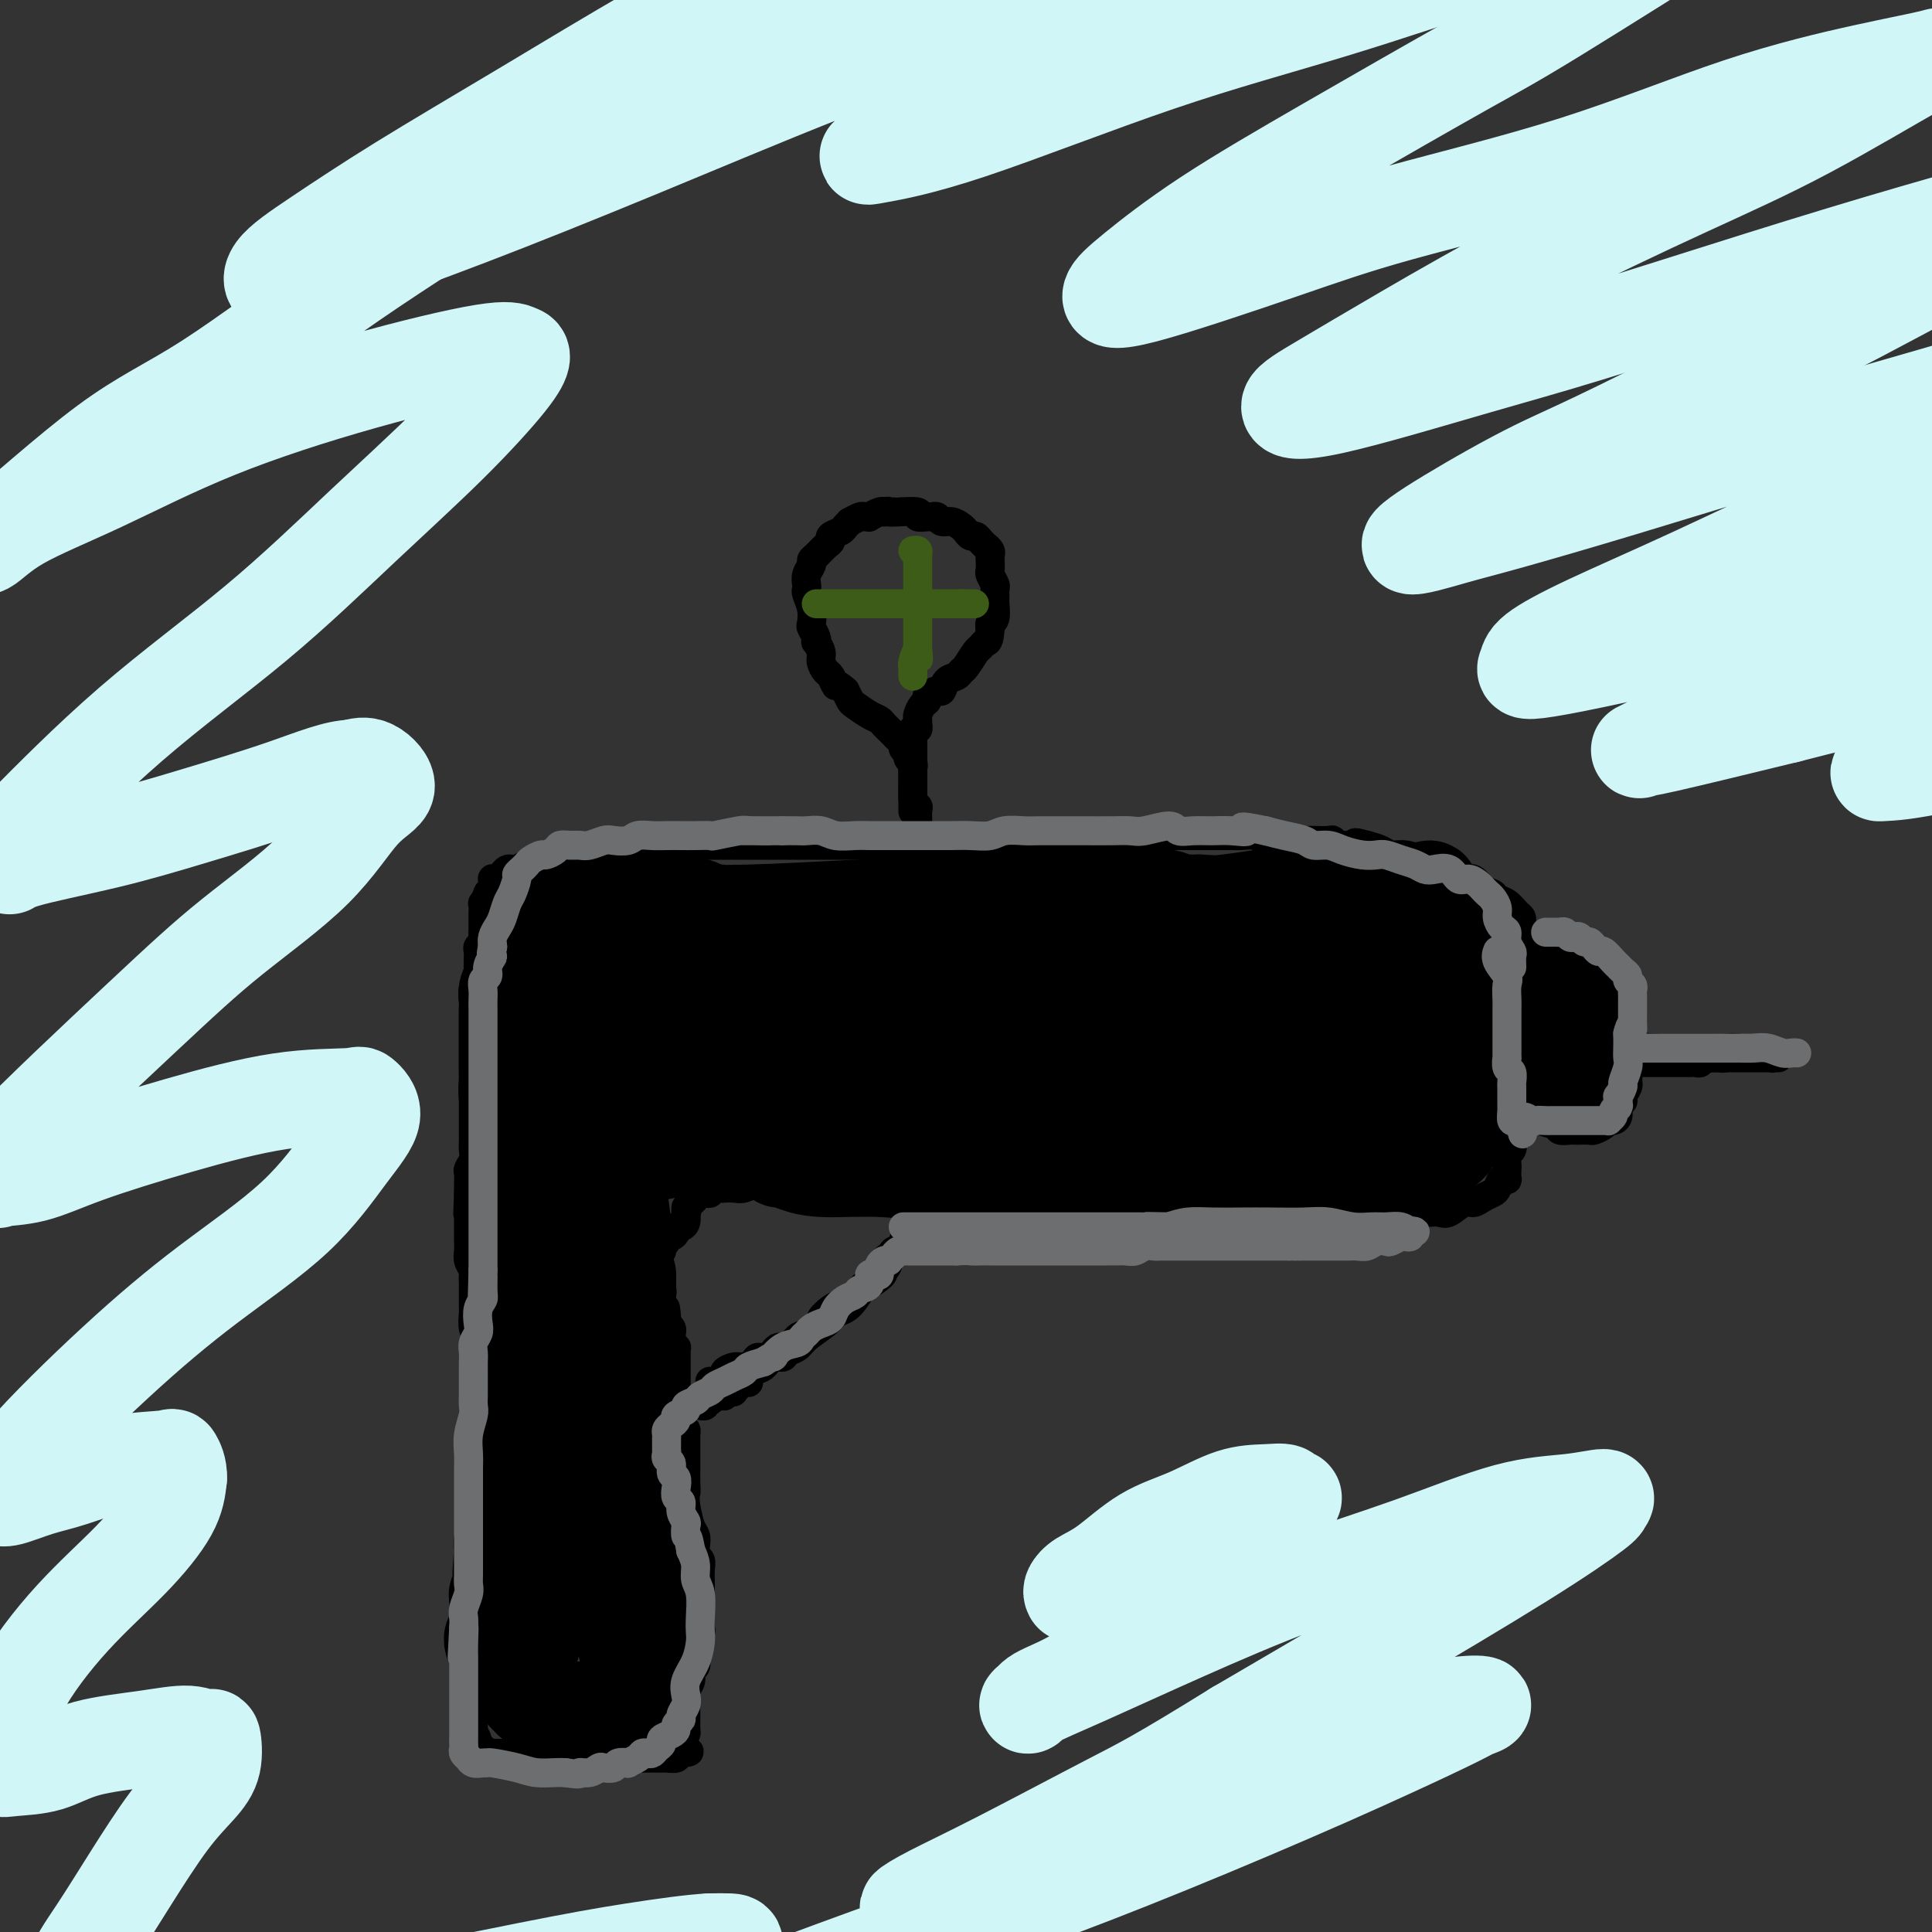
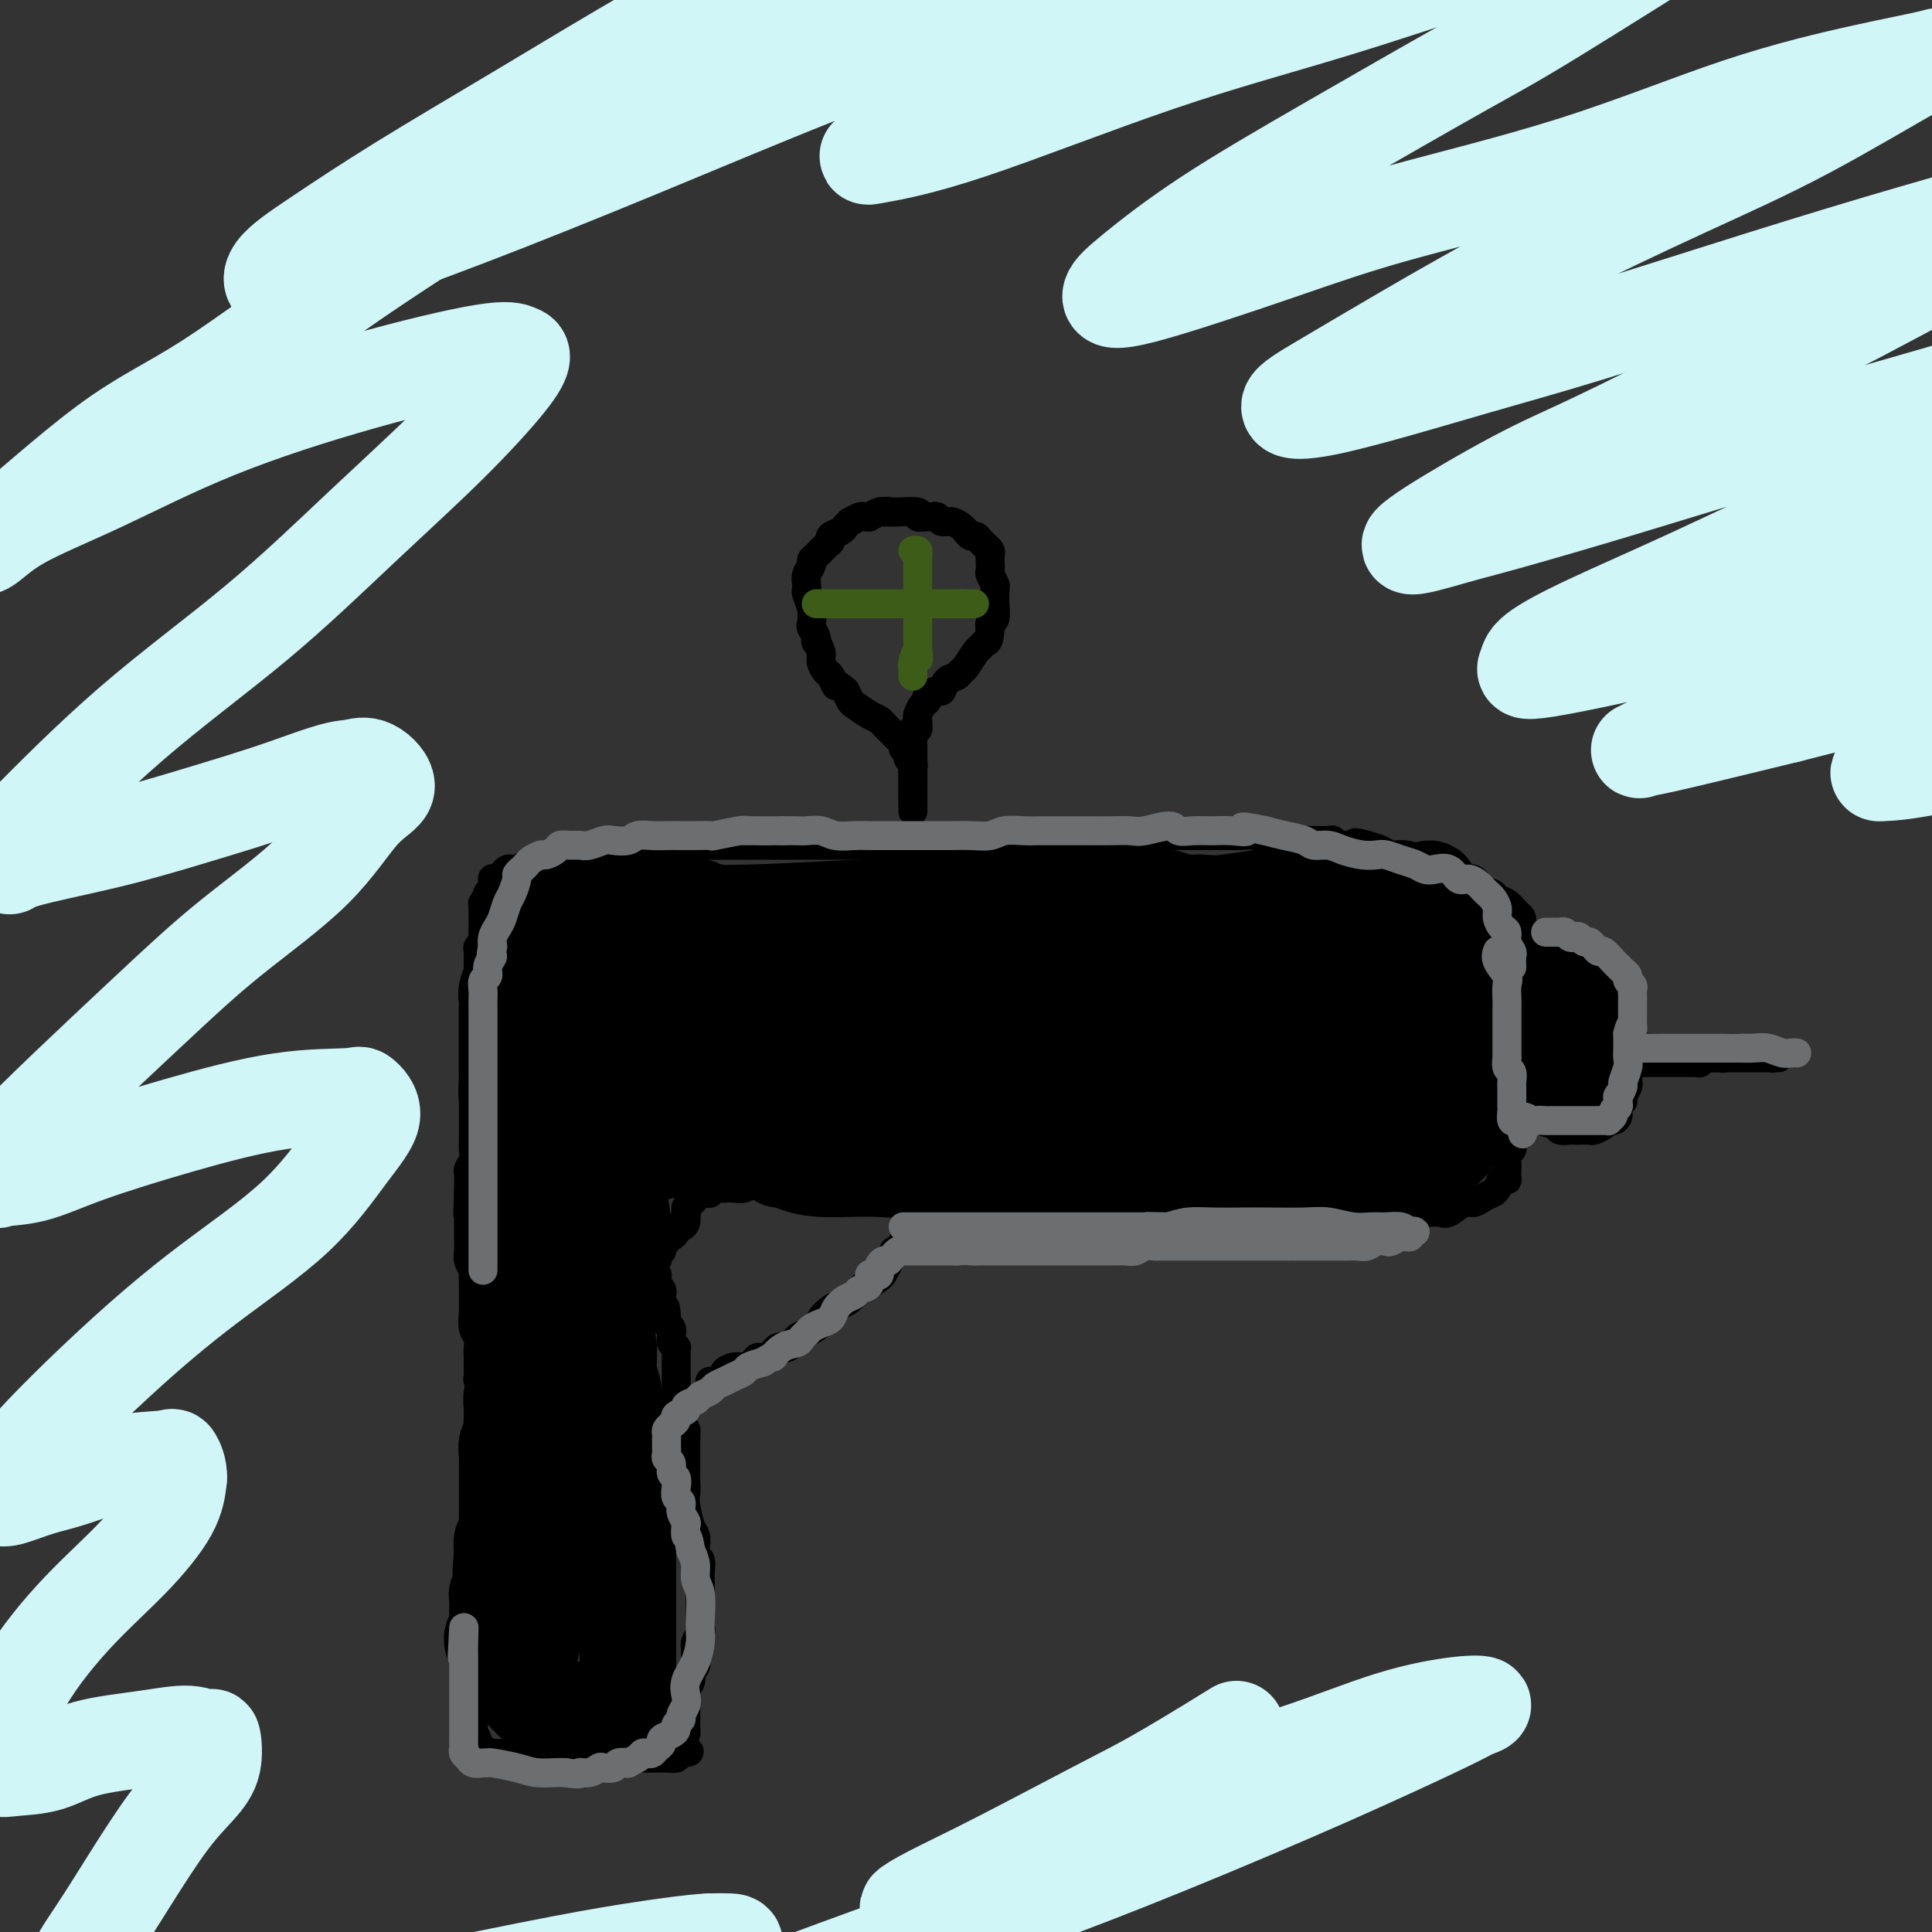
<svg xmlns="http://www.w3.org/2000/svg" viewBox="0 0 400 400" version="1.1">
  <rect x="0" y="0" width="400" height="400" fill="#333333" stroke="none" />
  <g fill="none" stroke="#000000" stroke-width="6" stroke-linecap="round" stroke-linejoin="round">
    <path d="M99,311c0.000,0.388 0.000,0.777 0,1c-0.000,0.223 -0.000,0.281 0,1c0.000,0.719 0.000,2.101 0,3c-0.000,0.899 -0.000,1.317 0,2c0.000,0.683 0.000,1.632 0,2c-0.000,0.368 -0.000,0.156 0,1c0.000,0.844 0.000,2.745 0,4c-0.000,1.255 -0.000,1.866 0,3c0.000,1.134 0.000,2.793 0,4c-0.000,1.207 -0.000,1.961 0,3c0.000,1.039 0.001,2.361 0,3c-0.001,0.639 -0.004,0.593 0,1c0.004,0.407 0.015,1.265 0,2c-0.015,0.735 -0.057,1.347 0,2c0.057,0.653 0.211,1.348 0,2c-0.211,0.652 -0.789,1.260 -1,2c-0.211,0.740 -0.057,1.613 0,2c0.057,0.387 0.015,0.287 0,1c-0.015,0.713 -0.004,2.237 0,3c0.004,0.763 0.001,0.764 0,1c-0.001,0.236 -0.000,0.707 0,1c0.000,0.293 0.000,0.408 0,1c-0.000,0.592 -0.000,1.659 0,2c0.000,0.341 0.000,-0.046 0,0c-0.000,0.046 -0.000,0.523 0,1" />
    <path d="M98,359c-0.220,7.609 -0.271,2.631 0,1c0.271,-1.631 0.863,0.085 1,1c0.137,0.915 -0.182,1.030 0,1c0.182,-0.030 0.864,-0.205 1,0c0.136,0.205 -0.274,0.791 0,1c0.274,0.209 1.232,0.042 2,0c0.768,-0.042 1.346,0.041 2,0c0.654,-0.041 1.383,-0.207 2,0c0.617,0.207 1.123,0.788 2,1c0.877,0.212 2.126,0.057 3,0c0.874,-0.057 1.375,-0.015 2,0c0.625,0.015 1.376,0.004 2,0c0.624,-0.004 1.123,-0.001 2,0c0.877,0.001 2.133,0.000 3,0c0.867,-0.000 1.346,-0.000 2,0c0.654,0.000 1.485,0.000 2,0c0.515,-0.000 0.716,-0.000 1,0c0.284,0.000 0.652,0.000 1,0c0.348,-0.000 0.675,-0.000 1,0c0.325,0.000 0.649,0.000 1,0c0.351,-0.000 0.728,-0.000 1,0c0.272,0.000 0.440,0.000 1,0c0.560,-0.000 1.513,-0.000 2,0c0.487,0.000 0.508,0.000 1,0c0.492,-0.000 1.454,-0.000 2,0c0.546,0.000 0.676,0.001 1,0c0.324,-0.001 0.844,-0.003 1,0c0.156,0.003 -0.051,0.011 0,0c0.051,-0.011 0.360,-0.041 1,0c0.640,0.041 1.611,0.155 2,0c0.389,-0.155 0.194,-0.577 0,-1" />
    <path d="M140,363c4.729,-0.274 2.052,-0.459 1,-1c-1.052,-0.541 -0.478,-1.439 0,-2c0.478,-0.561 0.860,-0.784 1,-1c0.140,-0.216 0.038,-0.424 0,-1c-0.038,-0.576 -0.011,-1.519 0,-2c0.011,-0.481 0.007,-0.499 0,-1c-0.007,-0.501 -0.017,-1.486 0,-2c0.017,-0.514 0.061,-0.557 0,-1c-0.061,-0.443 -0.227,-1.287 0,-2c0.227,-0.713 0.846,-1.294 1,-2c0.154,-0.706 -0.156,-1.536 0,-2c0.156,-0.464 0.778,-0.562 1,-1c0.222,-0.438 0.046,-1.216 0,-2c-0.046,-0.784 0.040,-1.572 0,-2c-0.040,-0.428 -0.207,-0.494 0,-1c0.207,-0.506 0.788,-1.450 1,-2c0.212,-0.550 0.057,-0.706 0,-1c-0.057,-0.294 -0.015,-0.727 0,-1c0.015,-0.273 0.004,-0.387 0,-1c-0.004,-0.613 -0.001,-1.724 0,-2c0.001,-0.276 0.000,0.285 0,0c-0.000,-0.285 0.001,-1.414 0,-2c-0.001,-0.586 -0.004,-0.628 0,-1c0.004,-0.372 0.015,-1.072 0,-2c-0.015,-0.928 -0.056,-2.083 0,-3c0.056,-0.917 0.208,-1.595 0,-2c-0.208,-0.405 -0.777,-0.537 -1,-1c-0.223,-0.463 -0.101,-1.258 0,-2c0.101,-0.742 0.181,-1.430 0,-2c-0.181,-0.570 -0.623,-1.020 -1,-2c-0.377,-0.980 -0.688,-2.490 -1,-4" />
    <path d="M142,312c-0.464,-4.467 -0.124,-3.136 0,-3c0.124,0.136 0.033,-0.923 0,-2c-0.033,-1.077 -0.009,-2.172 0,-3c0.009,-0.828 0.003,-1.388 0,-2c-0.003,-0.612 -0.004,-1.276 0,-2c0.004,-0.724 0.011,-1.507 0,-2c-0.011,-0.493 -0.041,-0.696 0,-1c0.041,-0.304 0.155,-0.710 0,-1c-0.155,-0.290 -0.577,-0.463 -1,-1c-0.423,-0.537 -0.845,-1.439 -1,-2c-0.155,-0.561 -0.041,-0.780 0,-1c0.041,-0.220 0.011,-0.440 0,-1c-0.011,-0.560 -0.003,-1.459 0,-2c0.003,-0.541 0.001,-0.722 0,-1c-0.001,-0.278 -0.000,-0.652 0,-1c0.000,-0.348 0.000,-0.670 0,-1c-0.000,-0.330 -0.000,-0.667 0,-1c0.000,-0.333 -0.000,-0.663 0,-1c0.000,-0.337 0.000,-0.681 0,-1c-0.000,-0.319 -0.000,-0.611 0,-1c0.000,-0.389 0.001,-0.874 0,-1c-0.001,-0.126 -0.004,0.107 0,0c0.004,-0.107 0.015,-0.553 0,-1c-0.015,-0.447 -0.057,-0.893 0,-1c0.057,-0.107 0.212,0.126 0,0c-0.212,-0.126 -0.793,-0.612 -1,-1c-0.207,-0.388 -0.042,-0.679 0,-1c0.042,-0.321 -0.040,-0.674 0,-1c0.040,-0.326 0.203,-0.626 0,-1c-0.203,-0.374 -0.772,-0.821 -1,-1c-0.228,-0.179 -0.114,-0.089 0,0" />
    <path d="M138,274c-0.558,-5.997 0.046,-1.988 0,-1c-0.046,0.988 -0.743,-1.044 -1,-2c-0.257,-0.956 -0.073,-0.834 0,-1c0.073,-0.166 0.033,-0.618 0,-1c-0.033,-0.382 -0.061,-0.694 0,-1c0.061,-0.306 0.212,-0.608 0,-1c-0.212,-0.392 -0.788,-0.875 -1,-1c-0.212,-0.125 -0.061,0.107 0,0c0.061,-0.107 0.030,-0.553 0,-1c-0.030,-0.447 -0.060,-0.894 0,-1c0.060,-0.106 0.211,0.129 0,0c-0.211,-0.129 -0.785,-0.622 -1,-1c-0.215,-0.378 -0.072,-0.640 0,-1c0.072,-0.360 0.072,-0.818 0,-1c-0.072,-0.182 -0.217,-0.087 0,0c0.217,0.087 0.794,0.168 1,0c0.206,-0.168 0.040,-0.584 0,-1c-0.040,-0.416 0.046,-0.832 0,-1c-0.046,-0.168 -0.223,-0.087 0,0c0.223,0.087 0.847,0.182 1,0c0.153,-0.182 -0.165,-0.640 0,-1c0.165,-0.360 0.814,-0.622 1,-1c0.186,-0.378 -0.091,-0.871 0,-1c0.091,-0.129 0.550,0.107 1,0c0.450,-0.107 0.891,-0.558 1,-1c0.109,-0.442 -0.114,-0.875 0,-1c0.114,-0.125 0.567,0.059 1,0c0.433,-0.059 0.847,-0.362 1,-1c0.153,-0.638 0.044,-1.611 0,-2c-0.044,-0.389 -0.022,-0.195 0,0" />
    <path d="M142,251c1.018,-1.864 0.061,-1.025 0,-1c-0.061,0.025 0.772,-0.764 1,-1c0.228,-0.236 -0.150,0.080 0,0c0.150,-0.080 0.827,-0.558 1,-1c0.173,-0.442 -0.160,-0.850 0,-1c0.160,-0.150 0.811,-0.044 1,0c0.189,0.044 -0.086,0.026 0,0c0.086,-0.026 0.533,-0.059 1,0c0.467,0.059 0.954,0.212 1,0c0.046,-0.212 -0.350,-0.788 0,-1c0.350,-0.212 1.447,-0.061 2,0c0.553,0.061 0.562,0.031 1,0c0.438,-0.031 1.306,-0.065 2,0c0.694,0.065 1.215,0.228 2,0c0.785,-0.228 1.836,-0.847 3,-1c1.164,-0.153 2.442,0.159 3,0c0.558,-0.159 0.395,-0.789 1,-1c0.605,-0.211 1.979,-0.004 3,0c1.021,0.004 1.688,-0.195 2,0c0.312,0.195 0.268,0.783 1,1c0.732,0.217 2.241,0.062 3,0c0.759,-0.062 0.767,-0.031 1,0c0.233,0.031 0.691,0.061 1,0c0.309,-0.061 0.468,-0.212 1,0c0.532,0.212 1.437,0.789 2,1c0.563,0.211 0.784,0.056 1,0c0.216,-0.056 0.425,-0.012 1,0c0.575,0.012 1.515,-0.007 2,0c0.485,0.007 0.515,0.040 1,0c0.485,-0.040 1.424,-0.154 2,0c0.576,0.154 0.788,0.577 1,1" />
    <path d="M183,247c3.477,0.707 2.671,0.974 3,1c0.329,0.026 1.795,-0.189 3,0c1.205,0.189 2.149,0.783 3,1c0.851,0.217 1.608,0.058 2,0c0.392,-0.058 0.418,-0.016 1,0c0.582,0.016 1.718,0.004 2,0c0.282,-0.004 -0.290,-0.001 0,0c0.290,0.001 1.443,0.000 2,0c0.557,-0.000 0.517,-0.000 1,0c0.483,0.000 1.490,0.000 2,0c0.510,-0.000 0.524,-0.001 1,0c0.476,0.001 1.415,0.004 2,0c0.585,-0.004 0.818,-0.015 1,0c0.182,0.015 0.314,0.056 1,0c0.686,-0.056 1.927,-0.207 3,0c1.073,0.207 1.978,0.774 3,1c1.022,0.226 2.162,0.113 3,0c0.838,-0.113 1.375,-0.226 2,0c0.625,0.226 1.337,0.793 2,1c0.663,0.207 1.276,0.056 2,0c0.724,-0.056 1.560,-0.015 2,0c0.440,0.015 0.485,0.004 1,0c0.515,-0.004 1.499,-0.001 2,0c0.501,0.001 0.519,0.000 1,0c0.481,-0.000 1.423,-0.000 2,0c0.577,0.000 0.787,0.000 1,0c0.213,-0.000 0.427,-0.000 1,0c0.573,0.000 1.504,0.000 2,0c0.496,-0.000 0.557,-0.000 1,0c0.443,0.000 1.270,0.000 2,0c0.730,-0.000 1.365,-0.000 2,0" />
    <path d="M239,251c9.329,0.619 4.653,0.166 3,0c-1.653,-0.166 -0.282,-0.044 1,0c1.282,0.044 2.475,0.012 3,0c0.525,-0.012 0.381,-0.003 1,0c0.619,0.003 2.001,0.001 3,0c0.999,-0.001 1.614,-0.000 2,0c0.386,0.000 0.541,0.000 1,0c0.459,-0.000 1.222,-0.000 2,0c0.778,0.000 1.572,0.000 2,0c0.428,-0.000 0.491,-0.000 1,0c0.509,0.000 1.464,0.000 2,0c0.536,-0.000 0.653,-0.000 1,0c0.347,0.000 0.924,0.000 1,0c0.076,-0.000 -0.350,-0.000 0,0c0.350,0.000 1.477,0.000 2,0c0.523,-0.000 0.443,-0.000 1,0c0.557,0.000 1.753,0.000 2,0c0.247,-0.000 -0.453,-0.000 0,0c0.453,0.000 2.060,0.000 3,0c0.940,-0.000 1.211,-0.000 2,0c0.789,0.000 2.094,0.000 3,0c0.906,-0.000 1.413,-0.000 2,0c0.587,0.000 1.256,0.000 2,0c0.744,-0.000 1.565,-0.000 2,0c0.435,0.000 0.484,-0.000 1,0c0.516,0.000 1.500,-0.000 2,0c0.500,0.000 0.515,-0.000 1,0c0.485,0.000 1.439,-0.000 2,0c0.561,0.000 0.728,-0.000 1,0c0.272,0.000 0.649,-0.000 1,0c0.351,0.000 0.675,0.000 1,0" />
    <path d="M290,251c8.084,0.000 2.795,0.000 1,0c-1.795,-0.000 -0.097,-0.001 1,0c1.097,0.001 1.591,0.002 2,0c0.409,-0.002 0.732,-0.008 1,0c0.268,0.008 0.480,0.031 1,0c0.520,-0.031 1.346,-0.116 2,0c0.654,0.116 1.134,0.434 2,0c0.866,-0.434 2.116,-1.621 3,-2c0.884,-0.379 1.403,0.049 2,0c0.597,-0.049 1.274,-0.574 2,-1c0.726,-0.426 1.501,-0.753 2,-1c0.499,-0.247 0.722,-0.414 1,-1c0.278,-0.586 0.610,-1.593 1,-2c0.390,-0.407 0.837,-0.216 1,0c0.163,0.216 0.043,0.457 0,0c-0.043,-0.457 -0.008,-1.613 0,-2c0.008,-0.387 -0.012,-0.004 0,0c0.012,0.004 0.055,-0.369 0,-1c-0.055,-0.631 -0.207,-1.520 0,-2c0.207,-0.480 0.772,-0.552 1,-1c0.228,-0.448 0.117,-1.271 0,-2c-0.117,-0.729 -0.242,-1.364 0,-2c0.242,-0.636 0.849,-1.273 1,-2c0.151,-0.727 -0.156,-1.546 0,-2c0.156,-0.454 0.773,-0.544 1,-1c0.227,-0.456 0.065,-1.277 0,-2c-0.065,-0.723 -0.031,-1.348 0,-2c0.031,-0.652 0.060,-1.329 0,-2c-0.060,-0.671 -0.208,-1.334 0,-2c0.208,-0.666 0.774,-1.333 1,-2c0.226,-0.667 0.113,-1.333 0,-2" />
    <path d="M316,217c0.619,-4.760 0.166,-3.161 0,-3c-0.166,0.161 -0.044,-1.116 0,-2c0.044,-0.884 0.012,-1.374 0,-2c-0.012,-0.626 -0.003,-1.389 0,-2c0.003,-0.611 0.001,-1.071 0,-2c-0.001,-0.929 -0.001,-2.328 0,-3c0.001,-0.672 0.001,-0.617 0,-1c-0.001,-0.383 -0.004,-1.206 0,-2c0.004,-0.794 0.015,-1.561 0,-2c-0.015,-0.439 -0.057,-0.551 0,-1c0.057,-0.449 0.212,-1.234 0,-2c-0.212,-0.766 -0.791,-1.514 -1,-2c-0.209,-0.486 -0.048,-0.711 0,-1c0.048,-0.289 -0.019,-0.640 0,-1c0.019,-0.360 0.122,-0.727 0,-1c-0.122,-0.273 -0.470,-0.453 -1,-1c-0.530,-0.547 -1.244,-1.461 -2,-2c-0.756,-0.539 -1.554,-0.704 -2,-1c-0.446,-0.296 -0.538,-0.723 -1,-1c-0.462,-0.277 -1.292,-0.403 -2,-1c-0.708,-0.597 -1.293,-1.665 -2,-2c-0.707,-0.335 -1.537,0.064 -2,0c-0.463,-0.064 -0.559,-0.590 -1,-1c-0.441,-0.410 -1.227,-0.702 -2,-1c-0.773,-0.298 -1.534,-0.601 -2,-1c-0.466,-0.399 -0.638,-0.895 -1,-1c-0.362,-0.105 -0.915,0.179 -2,0c-1.085,-0.179 -2.703,-0.821 -4,-1c-1.297,-0.179 -2.272,0.106 -3,0c-0.728,-0.106 -1.208,-0.602 -2,-1c-0.792,-0.398 -1.896,-0.699 -3,-1" />
    <path d="M283,175c-3.763,-1.079 -2.172,-0.275 -2,0c0.172,0.275 -1.075,0.021 -2,0c-0.925,-0.021 -1.528,0.190 -2,0c-0.472,-0.190 -0.811,-0.783 -1,-1c-0.189,-0.217 -0.226,-0.058 -1,0c-0.774,0.058 -2.284,0.017 -3,0c-0.716,-0.017 -0.638,-0.008 -1,0c-0.362,0.008 -1.165,0.016 -2,0c-0.835,-0.016 -1.703,-0.057 -3,0c-1.297,0.057 -3.023,0.211 -4,0c-0.977,-0.211 -1.205,-0.789 -2,-1c-0.795,-0.211 -2.156,-0.057 -3,0c-0.844,0.057 -1.169,0.015 -2,0c-0.831,-0.015 -2.166,-0.004 -3,0c-0.834,0.004 -1.167,0.001 -2,0c-0.833,-0.001 -2.166,-0.001 -3,0c-0.834,0.001 -1.170,0.004 -2,0c-0.830,-0.004 -2.154,-0.015 -3,0c-0.846,0.015 -1.214,0.057 -2,0c-0.786,-0.057 -1.992,-0.211 -3,0c-1.008,0.211 -1.820,0.789 -3,1c-1.180,0.211 -2.727,0.056 -4,0c-1.273,-0.056 -2.270,-0.011 -3,0c-0.730,0.011 -1.192,-0.011 -2,0c-0.808,0.011 -1.961,0.056 -3,0c-1.039,-0.056 -1.962,-0.211 -3,0c-1.038,0.211 -2.190,0.789 -3,1c-0.810,0.211 -1.279,0.057 -2,0c-0.721,-0.057 -1.694,-0.015 -3,0c-1.306,0.015 -2.945,0.004 -4,0c-1.055,-0.004 -1.528,-0.002 -2,0" />
    <path d="M205,175c-12.618,0.000 -5.161,0.000 -3,0c2.161,0.000 -0.972,0.000 -3,0c-2.028,0.000 -2.951,0.000 -4,0c-1.049,0.000 -2.223,0.000 -3,0c-0.777,0.000 -1.156,0.000 -2,0c-0.844,0.000 -2.153,0.000 -3,0c-0.847,0.000 -1.232,-0.000 -2,0c-0.768,0.000 -1.920,0.000 -3,0c-1.080,-0.000 -2.089,-0.000 -3,0c-0.911,0.000 -1.723,0.000 -3,0c-1.277,-0.000 -3.017,-0.000 -4,0c-0.983,0.000 -1.208,0.000 -2,0c-0.792,-0.000 -2.152,-0.000 -3,0c-0.848,0.000 -1.186,0.000 -2,0c-0.814,-0.000 -2.104,-0.000 -3,0c-0.896,0.000 -1.396,0.000 -2,0c-0.604,-0.000 -1.310,-0.000 -2,0c-0.690,0.000 -1.363,0.000 -2,0c-0.637,-0.000 -1.238,-0.000 -2,0c-0.762,0.000 -1.683,0.000 -3,0c-1.317,-0.000 -3.028,-0.000 -4,0c-0.972,0.000 -1.205,0.000 -2,0c-0.795,-0.000 -2.152,-0.000 -3,0c-0.848,0.000 -1.186,0.000 -2,0c-0.814,-0.000 -2.105,-0.001 -3,0c-0.895,0.001 -1.395,0.004 -2,0c-0.605,-0.004 -1.317,-0.015 -2,0c-0.683,0.015 -1.338,0.056 -2,0c-0.662,-0.056 -1.332,-0.207 -2,0c-0.668,0.207 -1.334,0.774 -2,1c-0.666,0.226 -1.333,0.113 -2,0" />
    <path d="M125,176c-12.523,0.382 -3.830,0.839 -1,1c2.830,0.161 -0.204,0.028 -2,0c-1.796,-0.028 -2.355,0.049 -3,0c-0.645,-0.049 -1.376,-0.224 -2,0c-0.624,0.224 -1.141,0.848 -2,1c-0.859,0.152 -2.061,-0.169 -3,0c-0.939,0.169 -1.613,0.829 -2,1c-0.387,0.171 -0.485,-0.148 -1,0c-0.515,0.148 -1.447,0.761 -2,1c-0.553,0.239 -0.726,0.103 -1,0c-0.274,-0.103 -0.648,-0.172 -1,0c-0.352,0.172 -0.683,0.585 -1,1c-0.317,0.415 -0.620,0.832 -1,1c-0.380,0.168 -0.838,0.088 -1,0c-0.162,-0.088 -0.028,-0.183 0,0c0.028,0.183 -0.049,0.646 0,1c0.049,0.354 0.223,0.601 0,1c-0.223,0.399 -0.844,0.951 -1,1c-0.156,0.049 0.154,-0.404 0,0c-0.154,0.404 -0.773,1.667 -1,2c-0.227,0.333 -0.061,-0.263 0,0c0.061,0.263 0.016,1.384 0,2c-0.016,0.616 -0.003,0.728 0,1c0.003,0.272 -0.003,0.703 0,1c0.003,0.297 0.015,0.460 0,1c-0.015,0.540 -0.057,1.457 0,2c0.057,0.543 0.211,0.712 0,1c-0.211,0.288 -0.789,0.696 -1,1c-0.211,0.304 -0.057,0.505 0,1c0.057,0.495 0.016,1.284 0,2c-0.016,0.716 -0.008,1.358 0,2" />
    <path d="M99,201c-0.635,3.054 -0.223,1.189 0,1c0.223,-0.189 0.256,1.297 0,2c-0.256,0.703 -0.801,0.622 -1,1c-0.199,0.378 -0.053,1.213 0,2c0.053,0.787 0.014,1.525 0,2c-0.014,0.475 -0.004,0.686 0,1c0.004,0.314 0.001,0.732 0,1c-0.001,0.268 -0.000,0.386 0,1c0.000,0.614 0.000,1.725 0,2c-0.000,0.275 -0.000,-0.287 0,0c0.000,0.287 0.000,1.424 0,2c-0.000,0.576 -0.000,0.591 0,1c0.000,0.409 0.000,1.213 0,2c-0.000,0.787 -0.000,1.558 0,2c0.000,0.442 -0.000,0.556 0,1c0.000,0.444 0.000,1.217 0,2c-0.000,0.783 -0.000,1.575 0,2c0.000,0.425 0.000,0.481 0,1c-0.000,0.519 -0.000,1.500 0,2c0.000,0.500 0.000,0.518 0,1c-0.000,0.482 -0.000,1.428 0,2c0.000,0.572 0.001,0.772 0,1c-0.001,0.228 -0.004,0.485 0,1c0.004,0.515 0.015,1.289 0,2c-0.015,0.711 -0.057,1.360 0,2c0.057,0.640 0.211,1.271 0,2c-0.211,0.729 -0.789,1.557 -1,2c-0.211,0.443 -0.057,0.500 0,1c0.057,0.500 0.015,1.442 0,2c-0.015,0.558 -0.004,0.731 0,1c0.004,0.269 0.002,0.635 0,1" />
    <path d="M97,247c-0.309,7.517 -0.083,3.310 0,2c0.083,-1.310 0.022,0.278 0,1c-0.022,0.722 -0.006,0.578 0,1c0.006,0.422 0.002,1.412 0,2c-0.002,0.588 -0.002,0.776 0,1c0.002,0.224 0.004,0.484 0,1c-0.004,0.516 -0.015,1.289 0,2c0.015,0.711 0.057,1.359 0,2c-0.057,0.641 -0.211,1.275 0,2c0.211,0.725 0.789,1.541 1,2c0.211,0.459 0.057,0.561 0,1c-0.057,0.439 -0.015,1.215 0,2c0.015,0.785 0.003,1.579 0,2c-0.003,0.421 0.003,0.469 0,1c-0.003,0.531 -0.015,1.546 0,2c0.015,0.454 0.057,0.348 0,1c-0.057,0.652 -0.211,2.061 0,3c0.211,0.939 0.789,1.407 1,2c0.211,0.593 0.056,1.310 0,2c-0.056,0.690 -0.011,1.355 0,2c0.011,0.645 -0.011,1.272 0,2c0.011,0.728 0.056,1.557 0,2c-0.056,0.443 -0.211,0.500 0,1c0.211,0.500 0.789,1.443 1,2c0.211,0.557 0.057,0.728 0,1c-0.057,0.272 -0.015,0.646 0,1c0.015,0.354 0.004,0.689 0,1c-0.004,0.311 -0.001,0.599 0,1c0.001,0.401 0.000,0.916 0,1c-0.000,0.084 -0.000,-0.262 0,0c0.000,0.262 0.000,1.131 0,2" />
    <path d="M100,295c0.465,7.863 0.128,3.520 0,2c-0.128,-1.520 -0.048,-0.219 0,1c0.048,1.219 0.066,2.354 0,3c-0.066,0.646 -0.214,0.803 0,1c0.214,0.197 0.789,0.435 1,1c0.211,0.565 0.056,1.458 0,2c-0.056,0.542 -0.015,0.734 0,1c0.015,0.266 0.004,0.607 0,1c-0.004,0.393 -0.001,0.836 0,1c0.001,0.164 0.000,0.047 0,0c-0.000,-0.047 -0.000,-0.023 0,0" />
    <path d="M147,286c0.013,0.007 0.026,0.013 0,0c-0.026,-0.013 -0.092,-0.046 0,0c0.092,0.046 0.342,0.171 1,0c0.658,-0.171 1.724,-0.637 2,-1c0.276,-0.363 -0.239,-0.623 0,-1c0.239,-0.377 1.233,-0.869 2,-1c0.767,-0.131 1.308,0.101 2,0c0.692,-0.101 1.536,-0.533 2,-1c0.464,-0.467 0.547,-0.969 1,-1c0.453,-0.031 1.274,0.410 2,0c0.726,-0.410 1.355,-1.672 2,-2c0.645,-0.328 1.306,0.278 2,0c0.694,-0.278 1.421,-1.440 2,-2c0.579,-0.560 1.009,-0.518 2,-1c0.991,-0.482 2.543,-1.489 3,-2c0.457,-0.511 -0.183,-0.526 0,-1c0.183,-0.474 1.187,-1.406 2,-2c0.813,-0.594 1.434,-0.850 2,-1c0.566,-0.150 1.075,-0.194 2,-1c0.925,-0.806 2.264,-2.373 3,-3c0.736,-0.627 0.868,-0.313 1,0" />
    <path d="M180,266c5.224,-3.517 1.785,-2.308 1,-2c-0.785,0.308 1.086,-0.285 2,-1c0.914,-0.715 0.871,-1.554 1,-2c0.129,-0.446 0.430,-0.501 1,-1c0.570,-0.499 1.410,-1.444 2,-2c0.590,-0.556 0.929,-0.723 1,-1c0.071,-0.277 -0.126,-0.664 0,-1c0.126,-0.336 0.574,-0.620 1,-1c0.426,-0.380 0.831,-0.857 1,-1c0.169,-0.143 0.102,0.049 0,0c-0.102,-0.049 -0.237,-0.337 0,-1c0.237,-0.663 0.848,-1.699 1,-2c0.152,-0.301 -0.156,0.133 0,0c0.156,-0.133 0.776,-0.832 1,-1c0.224,-0.168 0.052,0.197 0,0c-0.052,-0.197 0.016,-0.955 0,-1c-0.016,-0.045 -0.116,0.622 0,1c0.116,0.378 0.447,0.469 0,1c-0.447,0.531 -1.674,1.504 -2,2c-0.326,0.496 0.247,0.514 0,1c-0.247,0.486 -1.314,1.440 -2,2c-0.686,0.560 -0.993,0.728 -1,1c-0.007,0.272 0.284,0.649 0,1c-0.284,0.351 -1.142,0.675 -2,1" />
-     <path d="M185,259c-1.208,1.453 -1.230,1.086 -2,2c-0.770,0.914 -2.290,3.109 -3,4c-0.710,0.891 -0.611,0.478 -1,1c-0.389,0.522 -1.267,1.977 -2,3c-0.733,1.023 -1.323,1.612 -2,2c-0.677,0.388 -1.442,0.576 -2,1c-0.558,0.424 -0.908,1.085 -2,2c-1.092,0.915 -2.926,2.086 -4,3c-1.074,0.914 -1.390,1.573 -2,2c-0.610,0.427 -1.515,0.624 -2,1c-0.485,0.376 -0.551,0.931 -1,1c-0.449,0.069 -1.283,-0.349 -2,0c-0.717,0.349 -1.318,1.465 -2,2c-0.682,0.535 -1.444,0.491 -2,1c-0.556,0.509 -0.905,1.572 -1,2c-0.095,0.428 0.063,0.220 0,0c-0.063,-0.220 -0.346,-0.452 -1,0c-0.654,0.452 -1.677,1.589 -2,2c-0.323,0.411 0.055,0.095 0,0c-0.055,-0.095 -0.545,0.031 -1,0c-0.455,-0.031 -0.877,-0.218 -1,0c-0.123,0.218 0.054,0.842 0,1c-0.054,0.158 -0.339,-0.150 -1,0c-0.661,0.150 -1.697,0.758 -2,1c-0.303,0.242 0.129,0.117 0,0c-0.129,-0.117 -0.818,-0.227 -1,0c-0.182,0.227 0.143,0.792 0,1c-0.143,0.208 -0.755,0.059 -1,0c-0.245,-0.059 -0.122,-0.030 0,0" />
    <path d="M304,185c0.444,0.057 0.888,0.113 1,0c0.112,-0.113 -0.107,-0.396 0,0c0.107,0.396 0.540,1.471 1,2c0.460,0.529 0.947,0.512 1,1c0.053,0.488 -0.326,1.481 0,2c0.326,0.519 1.358,0.566 2,1c0.642,0.434 0.894,1.257 1,2c0.106,0.743 0.066,1.406 0,2c-0.066,0.594 -0.157,1.118 0,2c0.157,0.882 0.563,2.120 1,3c0.437,0.880 0.906,1.401 1,2c0.094,0.599 -0.186,1.275 0,2c0.186,0.725 0.838,1.500 1,2c0.162,0.500 -0.167,0.726 0,1c0.167,0.274 0.828,0.595 1,1c0.172,0.405 -0.147,0.893 0,1c0.147,0.107 0.760,-0.167 1,0c0.240,0.167 0.105,0.777 0,1c-0.105,0.223 -0.182,0.060 0,0c0.182,-0.060 0.623,-0.017 1,0c0.377,0.017 0.688,0.009 1,0" />
    <path d="M317,210c1.907,3.807 0.174,0.824 0,0c-0.174,-0.824 1.211,0.512 2,1c0.789,0.488 0.981,0.130 1,0c0.019,-0.130 -0.136,-0.031 0,0c0.136,0.031 0.561,-0.006 1,0c0.439,0.006 0.891,0.054 1,0c0.109,-0.054 -0.126,-0.211 0,0c0.126,0.211 0.612,0.788 1,1c0.388,0.212 0.678,0.057 1,0c0.322,-0.057 0.676,-0.015 1,0c0.324,0.015 0.616,0.004 1,0c0.384,-0.004 0.858,-0.001 1,0c0.142,0.001 -0.050,0.001 0,0c0.050,-0.001 0.342,-0.001 1,0c0.658,0.001 1.680,0.004 2,0c0.320,-0.004 -0.064,-0.016 0,0c0.064,0.016 0.577,0.061 1,0c0.423,-0.061 0.757,-0.227 1,0c0.243,0.227 0.395,0.849 1,1c0.605,0.151 1.665,-0.167 2,0c0.335,0.167 -0.054,0.820 0,1c0.054,0.180 0.550,-0.112 1,0c0.450,0.112 0.853,0.626 1,1c0.147,0.374 0.040,0.606 0,1c-0.040,0.394 -0.011,0.951 0,1c0.011,0.049 0.003,-0.410 0,0c-0.003,0.410 -0.001,1.687 0,2c0.001,0.313 0.000,-0.339 0,0c-0.000,0.339 -0.000,1.670 0,3" />
    <path d="M337,222c0.137,1.659 -0.020,1.805 0,2c0.020,0.195 0.216,0.437 0,1c-0.216,0.563 -0.845,1.447 -1,2c-0.155,0.553 0.166,0.774 0,1c-0.166,0.226 -0.817,0.456 -1,1c-0.183,0.544 0.102,1.404 0,2c-0.102,0.596 -0.589,0.930 -1,1c-0.411,0.070 -0.744,-0.125 -1,0c-0.256,0.125 -0.436,0.569 -1,1c-0.564,0.431 -1.512,0.847 -2,1c-0.488,0.153 -0.516,0.042 -1,0c-0.484,-0.042 -1.424,-0.014 -2,0c-0.576,0.014 -0.790,0.016 -1,0c-0.210,-0.016 -0.417,-0.049 -1,0c-0.583,0.049 -1.542,0.182 -2,0c-0.458,-0.182 -0.417,-0.678 -1,-1c-0.583,-0.322 -1.792,-0.468 -3,-1c-1.208,-0.532 -2.416,-1.448 -3,-2c-0.584,-0.552 -0.546,-0.740 -1,-1c-0.454,-0.260 -1.401,-0.592 -2,-1c-0.599,-0.408 -0.851,-0.893 -1,-1c-0.149,-0.107 -0.195,0.163 0,0c0.195,-0.163 0.630,-0.761 1,-1c0.370,-0.239 0.676,-0.120 1,0c0.324,0.120 0.667,0.242 1,0c0.333,-0.242 0.656,-0.848 1,-1c0.344,-0.152 0.708,0.151 1,0c0.292,-0.151 0.512,-0.758 1,-1c0.488,-0.242 1.244,-0.121 2,0" />
    <path d="M320,224c1.278,-0.615 0.972,-0.151 1,0c0.028,0.151 0.390,-0.011 1,0c0.610,0.011 1.469,0.195 2,0c0.531,-0.195 0.733,-0.771 1,-1c0.267,-0.229 0.597,-0.113 1,0c0.403,0.113 0.877,0.222 1,0c0.123,-0.222 -0.107,-0.777 0,-1c0.107,-0.223 0.550,-0.115 1,0c0.450,0.115 0.906,0.237 1,0c0.094,-0.237 -0.174,-0.834 0,-1c0.174,-0.166 0.790,0.099 1,0c0.210,-0.099 0.015,-0.562 0,-1c-0.015,-0.438 0.150,-0.849 0,-1c-0.150,-0.151 -0.617,-0.040 -1,0c-0.383,0.040 -0.684,0.011 -1,0c-0.316,-0.011 -0.646,-0.003 -1,0c-0.354,0.003 -0.732,0.001 -1,0c-0.268,-0.001 -0.427,-0.000 -1,0c-0.573,0.000 -1.558,0.000 -2,0c-0.442,-0.000 -0.339,-0.000 -1,0c-0.661,0.000 -2.086,0.000 -3,0c-0.914,-0.000 -1.317,-0.000 -2,0c-0.683,0.000 -1.645,0.000 -2,0c-0.355,-0.000 -0.101,-0.000 0,0c0.101,0.000 0.051,0.000 0,0" />
    <path d="M315,219c-1.987,-0.370 0.045,-0.295 1,0c0.955,0.295 0.833,0.811 1,1c0.167,0.189 0.623,0.051 1,0c0.377,-0.051 0.673,-0.014 1,0c0.327,0.014 0.683,0.004 1,0c0.317,-0.004 0.596,-0.001 1,0c0.404,0.001 0.935,0.000 1,0c0.065,-0.000 -0.335,-0.000 0,0c0.335,0.000 1.406,0.000 2,0c0.594,-0.000 0.710,-0.000 1,0c0.290,0.000 0.753,0.000 1,0c0.247,-0.000 0.278,-0.000 1,0c0.722,0.000 2.136,0.000 3,0c0.864,-0.000 1.177,-0.000 2,0c0.823,0.000 2.156,-0.000 3,0c0.844,0.000 1.200,0.000 2,0c0.800,-0.000 2.046,-0.000 3,0c0.954,0.000 1.618,0.000 2,0c0.382,-0.000 0.484,-0.000 1,0c0.516,0.000 1.447,0.000 2,0c0.553,-0.000 0.726,-0.000 1,0c0.274,0.000 0.647,0.000 1,0c0.353,-0.000 0.686,-0.000 1,0c0.314,0.000 0.610,0.001 1,0c0.390,-0.001 0.874,-0.004 1,0c0.126,0.004 -0.107,0.015 0,0c0.107,-0.015 0.554,-0.057 1,0c0.446,0.057 0.893,0.211 1,0c0.107,-0.211 -0.125,-0.788 0,-1c0.125,-0.212 0.607,-0.061 1,0c0.393,0.061 0.696,0.030 1,0" />
    <path d="M354,219c6.293,-0.000 2.526,-0.000 1,0c-1.526,0.000 -0.812,0.000 0,0c0.812,-0.000 1.722,-0.000 2,0c0.278,0.000 -0.076,0.000 0,0c0.076,-0.000 0.582,-0.000 1,0c0.418,0.000 0.747,0.000 1,0c0.253,-0.000 0.431,-0.000 1,0c0.569,0.000 1.528,0.000 2,0c0.472,-0.000 0.456,-0.000 1,0c0.544,0.000 1.647,0.000 2,0c0.353,-0.000 -0.046,-0.000 0,0c0.046,0.000 0.535,0.000 1,0c0.465,-0.000 0.905,-0.000 1,0c0.095,0.000 -0.156,0.001 0,0c0.156,-0.001 0.719,-0.004 1,0c0.281,0.004 0.281,0.015 0,0c-0.281,-0.015 -0.844,-0.057 -1,0c-0.156,0.057 0.095,0.211 0,0c-0.095,-0.211 -0.536,-0.788 -1,-1c-0.464,-0.212 -0.953,-0.061 -1,0c-0.047,0.061 0.346,0.030 0,0c-0.346,-0.030 -1.431,-0.061 -2,0c-0.569,0.061 -0.620,0.212 -1,0c-0.380,-0.212 -1.087,-0.789 -2,-1c-0.913,-0.211 -2.032,-0.057 -3,0c-0.968,0.057 -1.785,0.015 -3,0c-1.215,-0.015 -2.827,-0.004 -4,0c-1.173,0.004 -1.907,0.001 -3,0c-1.093,-0.001 -2.547,-0.001 -4,0" />
    <path d="M343,217c-4.080,-0.309 -2.780,-0.083 -3,0c-0.220,0.083 -1.962,0.022 -3,0c-1.038,-0.022 -1.374,-0.006 -2,0c-0.626,0.006 -1.543,0.001 -2,0c-0.457,-0.001 -0.453,0.004 -1,0c-0.547,-0.004 -1.646,-0.015 -2,0c-0.354,0.015 0.038,0.057 0,0c-0.038,-0.057 -0.505,-0.211 -1,0c-0.495,0.211 -1.017,0.789 -1,1c0.017,0.211 0.574,0.057 1,0c0.426,-0.057 0.722,-0.016 1,0c0.278,0.016 0.539,0.008 1,0c0.461,-0.008 1.120,-0.016 2,0c0.880,0.016 1.979,0.057 3,0c1.021,-0.057 1.964,-0.211 3,0c1.036,0.211 2.164,0.789 3,1c0.836,0.211 1.378,0.057 2,0c0.622,-0.057 1.322,-0.015 2,0c0.678,0.015 1.333,0.004 2,0c0.667,-0.004 1.344,-0.001 2,0c0.656,0.001 1.290,0.001 2,0c0.710,-0.001 1.495,-0.004 2,0c0.505,0.004 0.730,0.015 1,0c0.270,-0.015 0.583,-0.057 1,0c0.417,0.057 0.936,0.211 1,0c0.064,-0.211 -0.329,-0.788 0,-1c0.329,-0.212 1.380,-0.061 2,0c0.620,0.061 0.810,0.030 1,0" />
    <path d="M360,218c4.806,0.155 1.821,0.041 1,0c-0.821,-0.041 0.522,-0.011 1,0c0.478,0.011 0.090,0.003 0,0c-0.090,-0.003 0.117,-0.001 0,0c-0.117,0.001 -0.559,0.000 -1,0c-0.441,-0.000 -0.881,-0.000 -1,0c-0.119,0.000 0.082,0.000 0,0c-0.082,-0.000 -0.448,-0.000 -1,0c-0.552,0.000 -1.292,0.000 -2,0c-0.708,-0.000 -1.386,0.000 -2,0c-0.614,-0.000 -1.165,-0.000 -2,0c-0.835,0.000 -1.953,0.000 -3,0c-1.047,-0.000 -2.023,-0.000 -3,0c-0.977,0.000 -1.954,0.000 -3,0c-1.046,-0.000 -2.159,-0.001 -3,0c-0.841,0.001 -1.409,0.004 -2,0c-0.591,-0.004 -1.205,-0.015 -2,0c-0.795,0.015 -1.771,0.057 -2,0c-0.229,-0.057 0.289,-0.211 0,0c-0.289,0.211 -1.386,0.789 -2,1c-0.614,0.211 -0.747,0.056 -1,0c-0.253,-0.056 -0.627,-0.011 -1,0c-0.373,0.011 -0.743,-0.011 -1,0c-0.257,0.011 -0.399,0.054 -1,0c-0.601,-0.054 -1.662,-0.207 -2,0c-0.338,0.207 0.046,0.773 0,1c-0.046,0.227 -0.523,0.113 -1,0" />
    <path d="M326,220c-5.199,0.476 -1.197,0.666 0,1c1.197,0.334 -0.411,0.811 -1,1c-0.589,0.189 -0.158,0.088 0,0c0.158,-0.088 0.043,-0.163 0,0c-0.043,0.163 -0.015,0.565 0,1c0.015,0.435 0.018,0.905 0,1c-0.018,0.095 -0.057,-0.184 0,0c0.057,0.184 0.211,0.833 0,1c-0.211,0.167 -0.788,-0.147 -1,0c-0.212,0.147 -0.061,0.756 0,1c0.061,0.244 0.030,0.122 0,0" />
    <path d="M189,168c0.000,-0.444 0.000,-0.889 0,-1c-0.000,-0.111 -0.000,0.111 0,0c0.000,-0.111 0.000,-0.555 0,-1c-0.000,-0.445 -0.000,-0.892 0,-1c0.000,-0.108 0.000,0.122 0,0c-0.000,-0.122 -0.000,-0.596 0,-1c0.000,-0.404 0.001,-0.738 0,-1c-0.001,-0.262 -0.004,-0.451 0,-1c0.004,-0.549 0.016,-1.456 0,-2c-0.016,-0.544 -0.061,-0.723 0,-1c0.061,-0.277 0.227,-0.652 0,-1c-0.227,-0.348 -0.849,-0.671 -1,-1c-0.151,-0.329 0.167,-0.666 0,-1c-0.167,-0.334 -0.818,-0.667 -1,-1c-0.182,-0.333 0.106,-0.667 0,-1c-0.106,-0.333 -0.605,-0.667 -1,-1c-0.395,-0.333 -0.685,-0.666 -1,-1c-0.315,-0.334 -0.655,-0.671 -1,-1c-0.345,-0.329 -0.694,-0.651 -1,-1c-0.306,-0.349 -0.568,-0.726 -1,-1c-0.432,-0.274 -1.033,-0.445 -2,-1c-0.967,-0.555 -2.299,-1.496 -3,-2c-0.701,-0.504 -0.772,-0.573 -1,-1c-0.228,-0.427 -0.614,-1.214 -1,-2" />
    <path d="M175,143c-2.415,-2.125 -1.953,-0.939 -2,-1c-0.047,-0.061 -0.605,-1.369 -1,-2c-0.395,-0.631 -0.628,-0.585 -1,-1c-0.372,-0.415 -0.883,-1.290 -1,-2c-0.117,-0.710 0.161,-1.255 0,-2c-0.161,-0.745 -0.761,-1.690 -1,-2c-0.239,-0.310 -0.115,0.013 0,0c0.115,-0.013 0.223,-0.364 0,-1c-0.223,-0.636 -0.778,-1.557 -1,-2c-0.222,-0.443 -0.112,-0.408 0,-1c0.112,-0.592 0.225,-1.811 0,-3c-0.225,-1.189 -0.788,-2.350 -1,-3c-0.212,-0.650 -0.071,-0.790 0,-1c0.071,-0.210 0.074,-0.489 0,-1c-0.074,-0.511 -0.224,-1.254 0,-2c0.224,-0.746 0.821,-1.495 1,-2c0.179,-0.505 -0.059,-0.765 0,-1c0.059,-0.235 0.415,-0.444 1,-1c0.585,-0.556 1.399,-1.458 2,-2c0.601,-0.542 0.988,-0.724 1,-1c0.012,-0.276 -0.353,-0.647 0,-1c0.353,-0.353 1.422,-0.687 2,-1c0.578,-0.313 0.665,-0.606 1,-1c0.335,-0.394 0.917,-0.891 1,-1c0.083,-0.109 -0.333,0.168 0,0c0.333,-0.168 1.416,-0.781 2,-1c0.584,-0.219 0.667,-0.045 1,0c0.333,0.045 0.914,-0.039 1,0c0.086,0.039 -0.323,0.203 0,0c0.323,-0.203 1.378,-0.772 2,-1c0.622,-0.228 0.811,-0.114 1,0" />
    <path d="M183,106c1.249,-0.310 0.872,-0.084 1,0c0.128,0.084 0.761,0.026 1,0c0.239,-0.026 0.085,-0.021 0,0c-0.085,0.021 -0.101,0.059 1,0c1.101,-0.059 3.317,-0.213 4,0c0.683,0.213 -0.169,0.793 0,1c0.169,0.207 1.357,0.041 2,0c0.643,-0.041 0.739,0.045 1,0c0.261,-0.045 0.686,-0.220 1,0c0.314,0.220 0.518,0.833 1,1c0.482,0.167 1.242,-0.114 2,0c0.758,0.114 1.512,0.622 2,1c0.488,0.378 0.709,0.627 1,1c0.291,0.373 0.651,0.870 1,1c0.349,0.130 0.686,-0.106 1,0c0.314,0.106 0.606,0.553 1,1c0.394,0.447 0.890,0.892 1,1c0.110,0.108 -0.166,-0.122 0,0c0.166,0.122 0.776,0.595 1,1c0.224,0.405 0.064,0.743 0,1c-0.064,0.257 -0.031,0.435 0,1c0.031,0.565 0.061,1.518 0,2c-0.061,0.482 -0.213,0.494 0,1c0.213,0.506 0.790,1.505 1,2c0.210,0.495 0.052,0.485 0,1c-0.052,0.515 0.000,1.553 0,2c-0.000,0.447 -0.052,0.302 0,1c0.052,0.698 0.210,2.239 0,3c-0.210,0.761 -0.787,0.743 -1,1c-0.213,0.257 -0.061,0.788 0,1c0.061,0.212 0.030,0.106 0,0" />
    <path d="M205,130c-0.174,3.098 -0.610,2.843 -1,3c-0.390,0.157 -0.733,0.725 -1,1c-0.267,0.275 -0.456,0.258 -1,1c-0.544,0.742 -1.441,2.245 -2,3c-0.559,0.755 -0.778,0.762 -1,1c-0.222,0.238 -0.445,0.708 -1,1c-0.555,0.292 -1.440,0.407 -2,1c-0.560,0.593 -0.794,1.663 -1,2c-0.206,0.337 -0.385,-0.061 -1,0c-0.615,0.061 -1.667,0.579 -2,1c-0.333,0.421 0.055,0.744 0,1c-0.055,0.256 -0.551,0.446 -1,1c-0.449,0.554 -0.851,1.473 -1,2c-0.149,0.527 -0.044,0.662 0,1c0.044,0.338 0.026,0.878 0,1c-0.026,0.122 -0.059,-0.175 0,0c0.059,0.175 0.212,0.820 0,1c-0.212,0.180 -0.789,-0.107 -1,0c-0.211,0.107 -0.057,0.606 0,1c0.057,0.394 0.015,0.683 0,1c-0.015,0.317 -0.004,0.661 0,1c0.004,0.339 0.001,0.672 0,1c-0.001,0.328 -0.000,0.651 0,1c0.000,0.349 0.000,0.723 0,1c-0.000,0.277 -0.000,0.455 0,1c0.000,0.545 0.000,1.455 0,2c-0.000,0.545 -0.000,0.723 0,1c0.000,0.277 0.000,0.651 0,1c-0.000,0.349 -0.000,0.671 0,1c0.000,0.329 0.000,0.665 0,1c-0.000,0.335 -0.000,0.667 0,1" />
-     <path d="M189,165c0.072,3.034 0.751,2.119 1,2c0.249,-0.119 0.067,0.559 0,1c-0.067,0.441 -0.018,0.644 0,1c0.018,0.356 0.005,0.866 0,1c-0.005,0.134 -0.001,-0.108 0,0c0.001,0.108 0.000,0.568 0,1c-0.000,0.432 -0.000,0.838 0,1c0.000,0.162 0.000,0.081 0,0" />
  </g>
  <g fill="none" stroke="#3D5C18" stroke-width="6" stroke-linecap="round" stroke-linejoin="round">
    <path d="M189,114c0.423,-0.078 0.845,-0.156 1,0c0.155,0.156 0.041,0.547 0,1c-0.041,0.453 -0.011,0.968 0,1c0.011,0.032 0.003,-0.421 0,0c-0.003,0.421 -0.001,1.715 0,2c0.001,0.285 0.000,-0.438 0,0c-0.000,0.438 -0.000,2.036 0,3c0.000,0.964 0.000,1.295 0,2c-0.000,0.705 -0.000,1.785 0,2c0.000,0.215 0.000,-0.434 0,0c-0.000,0.434 -0.000,1.950 0,3c0.000,1.050 0.000,1.632 0,2c-0.000,0.368 -0.000,0.522 0,1c0.000,0.478 0.000,1.279 0,2c-0.000,0.721 -0.000,1.360 0,2" />
    <path d="M190,135c0.215,3.144 0.254,0.506 0,0c-0.254,-0.506 -0.800,1.122 -1,2c-0.200,0.878 -0.054,1.006 0,1c0.054,-0.006 0.014,-0.146 0,0c-0.014,0.146 -0.004,0.578 0,1c0.004,0.422 0.001,0.835 0,1c-0.001,0.165 -0.001,0.083 0,0" />
    <path d="M169,125c0.399,0.000 0.798,0.000 1,0c0.202,0.000 0.208,-0.000 0,0c-0.208,0.000 -0.631,0.000 0,0c0.631,-0.000 2.317,-0.000 3,0c0.683,0.000 0.364,0.000 1,0c0.636,0.000 2.226,0.000 3,0c0.774,0.000 0.731,0.000 1,0c0.269,0.000 0.850,0.000 2,0c1.150,0.000 2.870,0.000 4,0c1.130,0.000 1.669,0.000 2,0c0.331,0.000 0.455,0.000 1,0c0.545,-0.000 1.513,0.000 2,0c0.487,0.000 0.494,0.000 1,0c0.506,-0.000 1.511,-0.000 2,0c0.489,0.000 0.461,0.000 1,0c0.539,-0.000 1.646,-0.000 2,0c0.354,0.000 -0.046,-0.000 0,0c0.046,0.000 0.537,-0.000 1,0c0.463,0.000 0.897,-0.000 1,0c0.103,0.000 -0.126,-0.000 0,0c0.126,0.000 0.607,0.000 1,0c0.393,0.000 0.696,0.000 1,0" />
    <path d="M199,125c4.889,0.000 2.111,-0.000 1,0c-1.111,0.000 -0.556,0.000 0,0" />
  </g>
  <g fill="none" stroke="#000000" stroke-width="20" stroke-linecap="round" stroke-linejoin="round">
    <path d="M143,204c1.968,0.054 3.936,0.108 6,0c2.064,-0.108 4.224,-0.379 8,0c3.776,0.379 9.170,1.408 15,2c5.830,0.592 12.098,0.746 18,1c5.902,0.254 11.438,0.609 17,1c5.562,0.391 11.152,0.819 16,1c4.848,0.181 8.956,0.115 12,0c3.044,-0.115 5.025,-0.279 7,0c1.975,0.279 3.944,1.002 5,1c1.056,-0.002 1.199,-0.730 1,-1c-0.199,-0.270 -0.739,-0.084 -1,0c-0.261,0.084 -0.245,0.066 -2,0c-1.755,-0.066 -5.283,-0.178 -11,0c-5.717,0.178 -13.622,0.647 -22,1c-8.378,0.353 -17.227,0.590 -25,1c-7.773,0.410 -14.469,0.992 -21,1c-6.531,0.008 -12.899,-0.558 -18,-1c-5.101,-0.442 -8.937,-0.758 -12,-1c-3.063,-0.242 -5.352,-0.409 -7,-1c-1.648,-0.591 -2.654,-1.605 -3,-2c-0.346,-0.395 -0.033,-0.171 0,0c0.033,0.171 -0.215,0.288 1,0c1.215,-0.288 3.893,-0.981 8,-2c4.107,-1.019 9.643,-2.365 15,-3c5.357,-0.635 10.535,-0.560 16,-1c5.465,-0.440 11.217,-1.396 16,-2c4.783,-0.604 8.595,-0.855 12,-1c3.405,-0.145 6.401,-0.184 9,0c2.599,0.184 4.799,0.592 7,1" />
    <path d="M210,199c10.071,-0.238 5.250,0.667 4,1c-1.250,0.333 1.071,0.095 2,0c0.929,-0.095 0.464,-0.048 0,0" />
    <path d="M227,209c-0.013,-0.065 -0.026,-0.130 0,0c0.026,0.130 0.090,0.454 -3,0c-3.090,-0.454 -9.335,-1.685 -12,-2c-2.665,-0.315 -1.749,0.285 -7,0c-5.251,-0.285 -16.669,-1.456 -24,-2c-7.331,-0.544 -10.577,-0.461 -14,-1c-3.423,-0.539 -7.024,-1.699 -10,-2c-2.976,-0.301 -5.326,0.257 -7,0c-1.674,-0.257 -2.672,-1.329 -3,-2c-0.328,-0.671 0.015,-0.940 0,-1c-0.015,-0.060 -0.388,0.089 0,0c0.388,-0.089 1.539,-0.417 5,-1c3.461,-0.583 9.234,-1.421 15,-2c5.766,-0.579 11.527,-0.897 17,-1c5.473,-0.103 10.658,0.010 16,0c5.342,-0.010 10.842,-0.144 16,0c5.158,0.144 9.975,0.564 14,1c4.025,0.436 7.257,0.887 10,1c2.743,0.113 4.996,-0.113 7,0c2.004,0.113 3.757,0.566 5,1c1.243,0.434 1.976,0.851 2,1c0.024,0.149 -0.659,0.032 -1,0c-0.341,-0.032 -0.339,0.022 -1,0c-0.661,-0.022 -1.986,-0.121 -5,0c-3.014,0.121 -7.718,0.463 -13,1c-5.282,0.537 -11.141,1.268 -17,2" />
    <path d="M217,202c-8.985,0.801 -13.948,0.804 -20,1c-6.052,0.196 -13.193,0.585 -19,1c-5.807,0.415 -10.280,0.855 -16,1c-5.720,0.145 -12.688,-0.004 -16,0c-3.312,0.004 -2.968,0.161 -4,0c-1.032,-0.161 -3.439,-0.639 -5,-1c-1.561,-0.361 -2.275,-0.604 -2,-1c0.275,-0.396 1.539,-0.946 2,-1c0.461,-0.054 0.118,0.389 3,0c2.882,-0.389 8.988,-1.609 15,-3c6.012,-1.391 11.928,-2.953 18,-4c6.072,-1.047 12.298,-1.579 18,-2c5.702,-0.421 10.878,-0.730 16,-1c5.122,-0.270 10.190,-0.500 14,-1c3.810,-0.500 6.362,-1.269 9,-1c2.638,0.269 5.361,1.574 7,2c1.639,0.426 2.195,-0.029 3,0c0.805,0.029 1.860,0.543 2,1c0.140,0.457 -0.635,0.858 -1,1c-0.365,0.142 -0.318,0.026 -1,0c-0.682,-0.026 -2.091,0.037 -5,0c-2.909,-0.037 -7.318,-0.174 -13,0c-5.682,0.174 -12.636,0.660 -19,1c-6.364,0.340 -12.136,0.536 -18,1c-5.864,0.464 -11.820,1.196 -17,2c-5.180,0.804 -9.585,1.680 -14,2c-4.415,0.320 -8.841,0.086 -12,0c-3.159,-0.086 -5.053,-0.023 -7,0c-1.947,0.023 -3.947,0.006 -5,0c-1.053,-0.006 -1.158,-0.002 -1,0c0.158,0.002 0.579,0.001 1,0" />
    <path d="M130,200c-17.386,1.410 -5.851,0.934 1,0c6.851,-0.934 9.018,-2.326 14,-4c4.982,-1.674 12.778,-3.629 20,-5c7.222,-1.371 13.868,-2.158 20,-3c6.132,-0.842 11.749,-1.738 17,-2c5.251,-0.262 10.135,0.112 15,0c4.865,-0.112 9.713,-0.709 13,-1c3.287,-0.291 5.015,-0.275 7,0c1.985,0.275 4.227,0.809 5,1c0.773,0.191 0.077,0.040 -1,0c-1.077,-0.040 -2.534,0.032 -6,0c-3.466,-0.032 -8.942,-0.166 -15,0c-6.058,0.166 -12.698,0.633 -20,1c-7.302,0.367 -15.268,0.634 -23,1c-7.732,0.366 -15.232,0.830 -22,1c-6.768,0.170 -12.804,0.047 -18,0c-5.196,-0.047 -9.551,-0.016 -13,0c-3.449,0.016 -5.993,0.018 -8,0c-2.007,-0.018 -3.479,-0.057 -4,0c-0.521,0.057 -0.092,0.211 0,0c0.092,-0.211 -0.154,-0.786 0,-1c0.154,-0.214 0.709,-0.067 2,0c1.291,0.067 3.318,0.056 7,0c3.682,-0.056 9.018,-0.156 14,0c4.982,0.156 9.611,0.567 14,1c4.389,0.433 8.537,0.889 13,1c4.463,0.111 9.240,-0.124 13,0c3.760,0.124 6.503,0.607 9,1c2.497,0.393 4.749,0.697 7,1" />
    <path d="M191,192c13.187,0.691 6.655,0.917 5,1c-1.655,0.083 1.566,0.022 3,0c1.434,-0.022 1.081,-0.006 1,0c-0.081,0.006 0.112,0.002 0,0c-0.112,-0.002 -0.528,-0.000 -1,0c-0.472,0.000 -0.999,-0.000 -2,0c-1.001,0.000 -2.476,0.001 -4,0c-1.524,-0.001 -3.099,-0.004 -5,0c-1.901,0.004 -4.130,0.015 -6,0c-1.870,-0.015 -3.382,-0.055 -5,0c-1.618,0.055 -3.343,0.207 -5,0c-1.657,-0.207 -3.248,-0.772 -5,-1c-1.752,-0.228 -3.665,-0.118 -5,0c-1.335,0.118 -2.091,0.244 -3,0c-0.909,-0.244 -1.971,-0.857 -3,-1c-1.029,-0.143 -2.027,0.183 -3,0c-0.973,-0.183 -1.922,-0.875 -3,-1c-1.078,-0.125 -2.284,0.317 -3,0c-0.716,-0.317 -0.940,-1.391 -2,-2c-1.060,-0.609 -2.955,-0.752 -4,-1c-1.045,-0.248 -1.238,-0.602 -2,-1c-0.762,-0.398 -2.091,-0.839 -3,-1c-0.909,-0.161 -1.396,-0.043 -2,0c-0.604,0.043 -1.324,0.012 -2,0c-0.676,-0.012 -1.309,-0.004 -2,0c-0.691,0.004 -1.442,0.004 -2,0c-0.558,-0.004 -0.923,-0.012 -1,0c-0.077,0.012 0.134,0.044 0,0c-0.134,-0.044 -0.613,-0.166 -1,0c-0.387,0.166 -0.682,0.619 -1,1c-0.318,0.381 -0.659,0.691 -1,1" />
    <path d="M124,187c-2.035,0.199 -1.122,-0.305 -1,0c0.122,0.305 -0.546,1.419 -1,2c-0.454,0.581 -0.695,0.630 -1,1c-0.305,0.370 -0.673,1.062 -1,2c-0.327,0.938 -0.612,2.123 -1,3c-0.388,0.877 -0.878,1.446 -1,2c-0.122,0.554 0.123,1.092 0,2c-0.123,0.908 -0.615,2.187 -1,3c-0.385,0.813 -0.663,1.161 -1,2c-0.337,0.839 -0.731,2.168 -1,3c-0.269,0.832 -0.412,1.166 -1,2c-0.588,0.834 -1.620,2.167 -2,3c-0.380,0.833 -0.107,1.166 0,2c0.107,0.834 0.046,2.167 0,3c-0.046,0.833 -0.079,1.164 0,2c0.079,0.836 0.271,2.177 0,3c-0.271,0.823 -1.005,1.130 -1,2c0.005,0.870 0.747,2.305 1,3c0.253,0.695 0.015,0.650 0,1c-0.015,0.350 0.192,1.094 0,2c-0.192,0.906 -0.784,1.975 -1,3c-0.216,1.025 -0.058,2.007 0,3c0.058,0.993 0.016,1.998 0,3c-0.016,1.002 -0.004,2.000 0,3c0.004,1.000 0.001,2.000 0,3c-0.001,1.000 -0.000,2.000 0,3c0.000,1.000 0.000,2.000 0,3c-0.000,1.000 -0.000,2.000 0,3c0.000,1.000 0.000,2.000 0,3c-0.000,1.000 -0.000,2.000 0,3c0.000,1.000 0.000,2.000 0,3" />
    <path d="M111,263c-0.171,8.401 -0.098,3.904 0,3c0.098,-0.904 0.221,1.786 0,3c-0.221,1.214 -0.788,0.951 -1,2c-0.212,1.049 -0.071,3.410 0,5c0.071,1.590 0.072,2.410 0,3c-0.072,0.590 -0.215,0.949 0,2c0.215,1.051 0.790,2.795 1,4c0.210,1.205 0.056,1.873 0,3c-0.056,1.127 -0.014,2.714 0,4c0.014,1.286 -0.000,2.273 0,3c0.000,0.727 0.014,1.196 0,2c-0.014,0.804 -0.056,1.944 0,3c0.056,1.056 0.211,2.029 0,3c-0.211,0.971 -0.789,1.940 -1,3c-0.211,1.060 -0.057,2.212 0,3c0.057,0.788 0.015,1.212 0,2c-0.015,0.788 -0.004,1.939 0,3c0.004,1.061 0.001,2.031 0,3c-0.001,0.969 -0.000,1.935 0,3c0.000,1.065 0.000,2.228 0,3c-0.000,0.772 -0.000,1.151 0,2c0.000,0.849 -0.000,2.167 0,3c0.000,0.833 0.000,1.183 0,2c-0.000,0.817 -0.000,2.103 0,3c0.000,0.897 0.001,1.405 0,2c-0.001,0.595 -0.004,1.276 0,2c0.004,0.724 0.015,1.489 0,2c-0.015,0.511 -0.056,0.766 0,1c0.056,0.234 0.207,0.448 0,1c-0.207,0.552 -0.774,1.444 -1,2c-0.226,0.556 -0.113,0.778 0,1" />
    <path d="M109,344c-0.309,12.709 -0.083,3.983 0,1c0.083,-2.983 0.022,-0.221 0,1c-0.022,1.221 -0.006,0.900 0,1c0.006,0.100 0.000,0.619 0,1c-0.000,0.381 0.004,0.623 0,1c-0.004,0.377 -0.016,0.890 0,1c0.016,0.110 0.059,-0.182 0,0c-0.059,0.182 -0.222,0.837 0,1c0.222,0.163 0.828,-0.167 1,0c0.172,0.167 -0.091,0.829 0,1c0.091,0.171 0.536,-0.150 1,0c0.464,0.150 0.947,0.771 1,1c0.053,0.229 -0.323,0.065 0,0c0.323,-0.065 1.344,-0.032 2,0c0.656,0.032 0.946,0.061 1,0c0.054,-0.061 -0.127,-0.212 0,0c0.127,0.212 0.564,0.789 1,1c0.436,0.211 0.873,0.057 1,0c0.127,-0.057 -0.054,-0.015 0,0c0.054,0.015 0.344,0.004 1,0c0.656,-0.004 1.677,-0.001 2,0c0.323,0.001 -0.054,-0.000 0,0c0.054,0.000 0.539,0.001 1,0c0.461,-0.001 0.898,-0.004 1,0c0.102,0.004 -0.131,0.015 0,0c0.131,-0.015 0.626,-0.057 1,0c0.374,0.057 0.626,0.211 1,0c0.374,-0.211 0.870,-0.788 1,-1c0.130,-0.212 -0.106,-0.061 0,0c0.106,0.061 0.553,0.030 1,0" />
    <path d="M126,353c2.482,0.153 1.186,0.037 1,0c-0.186,-0.037 0.739,0.005 1,0c0.261,-0.005 -0.140,-0.057 0,0c0.140,0.057 0.822,0.221 1,0c0.178,-0.221 -0.149,-0.829 0,-1c0.149,-0.171 0.772,0.093 1,0c0.228,-0.093 0.061,-0.543 0,-1c-0.061,-0.457 -0.016,-0.922 0,-1c0.016,-0.078 0.004,0.231 0,0c-0.004,-0.231 -0.001,-1.001 0,-2c0.001,-0.999 0.000,-2.226 0,-3c-0.000,-0.774 -0.000,-1.094 0,-2c0.000,-0.906 -0.000,-2.399 0,-4c0.000,-1.601 0.001,-3.310 0,-5c-0.001,-1.690 -0.003,-3.361 0,-5c0.003,-1.639 0.012,-3.245 0,-5c-0.012,-1.755 -0.045,-3.658 0,-5c0.045,-1.342 0.170,-2.122 0,-4c-0.170,-1.878 -0.633,-4.855 -1,-7c-0.367,-2.145 -0.638,-3.458 -1,-5c-0.362,-1.542 -0.814,-3.314 -1,-5c-0.186,-1.686 -0.106,-3.286 0,-5c0.106,-1.714 0.238,-3.542 0,-5c-0.238,-1.458 -0.848,-2.545 -1,-4c-0.152,-1.455 0.153,-3.277 0,-5c-0.153,-1.723 -0.763,-3.349 -1,-5c-0.237,-1.651 -0.102,-3.329 0,-5c0.102,-1.671 0.172,-3.335 0,-5c-0.172,-1.665 -0.586,-3.333 -1,-5" />
    <path d="M124,259c-0.928,-9.395 -0.249,-4.882 0,-4c0.249,0.882 0.067,-1.865 0,-4c-0.067,-2.135 -0.018,-3.657 0,-5c0.018,-1.343 0.005,-2.506 0,-4c-0.005,-1.494 -0.001,-3.317 0,-5c0.001,-1.683 0.000,-3.226 0,-5c-0.000,-1.774 -0.000,-3.780 0,-5c0.000,-1.220 0.000,-1.653 0,-3c-0.000,-1.347 -0.000,-3.606 0,-5c0.000,-1.394 -0.000,-1.921 0,-3c0.000,-1.079 0.000,-2.709 0,-4c-0.000,-1.291 -0.000,-2.242 0,-3c0.000,-0.758 0.000,-1.321 0,-2c-0.000,-0.679 -0.001,-1.473 0,-2c0.001,-0.527 0.004,-0.786 0,-1c-0.004,-0.214 -0.016,-0.383 0,0c0.016,0.383 0.061,1.318 0,2c-0.061,0.682 -0.228,1.111 0,2c0.228,0.889 0.850,2.238 1,4c0.150,1.762 -0.171,3.938 0,6c0.171,2.062 0.833,4.012 1,6c0.167,1.988 -0.162,4.015 0,6c0.162,1.985 0.814,3.927 1,6c0.186,2.073 -0.094,4.277 0,6c0.094,1.723 0.564,2.964 1,5c0.436,2.036 0.839,4.867 1,7c0.161,2.133 0.081,3.566 0,5" />
-     <path d="M129,259c1.000,9.311 1.000,5.588 1,5c-0.000,-0.588 -0.001,1.958 0,4c0.001,2.042 0.003,3.578 0,5c-0.003,1.422 -0.011,2.729 0,4c0.011,1.271 0.043,2.506 0,4c-0.043,1.494 -0.159,3.247 0,5c0.159,1.753 0.593,3.507 1,5c0.407,1.493 0.789,2.723 1,4c0.211,1.277 0.253,2.599 0,4c-0.253,1.401 -0.799,2.882 -1,4c-0.201,1.118 -0.055,1.874 0,3c0.055,1.126 0.018,2.621 0,4c-0.018,1.379 -0.019,2.641 0,4c0.019,1.359 0.058,2.814 0,4c-0.058,1.186 -0.212,2.103 0,3c0.212,0.897 0.789,1.773 1,3c0.211,1.227 0.057,2.804 0,4c-0.057,1.196 -0.015,2.012 0,3c0.015,0.988 0.004,2.149 0,3c-0.004,0.851 -0.000,1.394 0,2c0.000,0.606 -0.003,1.277 0,2c0.003,0.723 0.012,1.498 0,2c-0.012,0.502 -0.044,0.730 0,1c0.044,0.270 0.163,0.583 0,1c-0.163,0.417 -0.610,0.938 -1,1c-0.390,0.062 -0.723,-0.334 -1,-1c-0.277,-0.666 -0.498,-1.602 -1,-3c-0.502,-1.398 -1.286,-3.256 -2,-5c-0.714,-1.744 -1.357,-3.372 -2,-5" />
    <path d="M125,329c-1.654,-2.870 -2.288,-4.045 -3,-6c-0.712,-1.955 -1.503,-4.692 -2,-7c-0.497,-2.308 -0.699,-4.189 -1,-6c-0.301,-1.811 -0.700,-3.553 -1,-6c-0.300,-2.447 -0.500,-5.601 -1,-8c-0.500,-2.399 -1.300,-4.045 -2,-6c-0.700,-1.955 -1.301,-4.219 -2,-7c-0.699,-2.781 -1.498,-6.080 -2,-9c-0.502,-2.920 -0.709,-5.462 -1,-8c-0.291,-2.538 -0.665,-5.071 -1,-7c-0.335,-1.929 -0.630,-3.253 -1,-5c-0.370,-1.747 -0.816,-3.917 -1,-6c-0.184,-2.083 -0.106,-4.080 0,-6c0.106,-1.920 0.239,-3.764 0,-5c-0.239,-1.236 -0.849,-1.864 -1,-3c-0.151,-1.136 0.156,-2.780 0,-4c-0.156,-1.220 -0.774,-2.017 -1,-3c-0.226,-0.983 -0.061,-2.153 0,-3c0.061,-0.847 0.016,-1.370 0,-2c-0.016,-0.630 -0.004,-1.366 0,-2c0.004,-0.634 0.001,-1.167 0,-2c-0.001,-0.833 -0.001,-1.966 0,-3c0.001,-1.034 0.004,-1.968 0,-3c-0.004,-1.032 -0.016,-2.160 0,-3c0.016,-0.840 0.060,-1.392 0,-2c-0.060,-0.608 -0.225,-1.273 0,-2c0.225,-0.727 0.839,-1.515 1,-2c0.161,-0.485 -0.132,-0.666 0,-1c0.132,-0.334 0.689,-0.821 1,-1c0.311,-0.179 0.374,-0.051 1,0c0.626,0.051 1.813,0.026 3,0" />
    <path d="M111,201c1.490,-0.602 2.214,-0.105 3,0c0.786,0.105 1.633,-0.180 3,0c1.367,0.180 3.253,0.826 5,1c1.747,0.174 3.355,-0.122 5,0c1.645,0.122 3.328,0.663 5,1c1.672,0.337 3.335,0.472 5,1c1.665,0.528 3.332,1.450 5,2c1.668,0.550 3.336,0.727 5,1c1.664,0.273 3.322,0.640 5,1c1.678,0.360 3.375,0.712 5,1c1.625,0.288 3.179,0.511 5,1c1.821,0.489 3.910,1.245 6,2c2.090,0.755 4.180,1.510 6,2c1.820,0.490 3.370,0.716 5,1c1.630,0.284 3.341,0.627 8,2c4.659,1.373 12.265,3.777 19,5c6.735,1.223 12.600,1.264 18,2c5.400,0.736 10.334,2.166 15,3c4.666,0.834 9.065,1.071 13,2c3.935,0.929 7.405,2.550 10,3c2.595,0.450 4.316,-0.272 6,0c1.684,0.272 3.332,1.537 4,2c0.668,0.463 0.356,0.124 0,0c-0.356,-0.124 -0.756,-0.031 -1,0c-0.244,0.031 -0.330,0.002 -1,0c-0.670,-0.002 -1.922,0.025 -4,0c-2.078,-0.025 -4.982,-0.101 -8,0c-3.018,0.101 -6.149,0.377 -9,0c-2.851,-0.377 -5.421,-1.409 -9,-2c-3.579,-0.591 -8.165,-0.740 -11,-1c-2.835,-0.260 -3.917,-0.630 -5,-1" />
    <path d="M224,230c-9.767,-0.794 -10.186,-0.779 -12,-1c-1.814,-0.221 -5.024,-0.678 -8,-1c-2.976,-0.322 -5.719,-0.509 -8,-1c-2.281,-0.491 -4.102,-1.286 -7,-2c-2.898,-0.714 -6.874,-1.347 -10,-2c-3.126,-0.653 -5.402,-1.328 -8,-2c-2.598,-0.672 -5.519,-1.343 -8,-2c-2.481,-0.657 -4.523,-1.300 -7,-2c-2.477,-0.700 -5.390,-1.455 -8,-2c-2.610,-0.545 -4.916,-0.878 -7,-1c-2.084,-0.122 -3.944,-0.033 -6,0c-2.056,0.033 -4.307,0.009 -6,0c-1.693,-0.009 -2.827,-0.002 -4,0c-1.173,0.002 -2.384,-0.001 -3,0c-0.616,0.001 -0.638,0.004 -1,0c-0.362,-0.004 -1.063,-0.016 -1,0c0.063,0.016 0.890,0.059 1,0c0.110,-0.059 -0.498,-0.222 1,0c1.498,0.222 5.103,0.828 9,1c3.897,0.172 8.084,-0.090 13,0c4.916,0.090 10.559,0.532 18,1c7.441,0.468 16.681,0.962 24,1c7.319,0.038 12.717,-0.379 18,0c5.283,0.379 10.450,1.554 15,2c4.550,0.446 8.483,0.162 12,0c3.517,-0.162 6.617,-0.203 9,0c2.383,0.203 4.050,0.648 5,1c0.950,0.352 1.182,0.610 1,1c-0.182,0.390 -0.780,0.913 -1,1c-0.220,0.087 -0.063,-0.261 -3,0c-2.937,0.261 -8.969,1.130 -15,2" />
    <path d="M227,224c-6.191,1.164 -12.669,2.075 -19,3c-6.331,0.925 -12.513,1.866 -19,2c-6.487,0.134 -13.277,-0.538 -19,0c-5.723,0.538 -10.379,2.285 -15,3c-4.621,0.715 -9.209,0.398 -13,0c-3.791,-0.398 -6.786,-0.875 -9,-1c-2.214,-0.125 -3.648,0.103 -5,0c-1.352,-0.103 -2.621,-0.537 -3,-1c-0.379,-0.463 0.131,-0.955 1,-1c0.869,-0.045 2.098,0.357 5,0c2.902,-0.357 7.479,-1.472 13,-2c5.521,-0.528 11.986,-0.467 18,-1c6.014,-0.533 11.578,-1.659 18,-2c6.422,-0.341 13.702,0.104 20,0c6.298,-0.104 11.614,-0.756 17,-1c5.386,-0.244 10.842,-0.080 15,0c4.158,0.080 7.018,0.075 9,0c1.982,-0.075 3.086,-0.218 4,0c0.914,0.218 1.638,0.799 2,1c0.362,0.201 0.360,0.021 -1,0c-1.360,-0.021 -4.079,0.117 -9,1c-4.921,0.883 -12.042,2.513 -19,3c-6.958,0.487 -13.751,-0.167 -20,0c-6.249,0.167 -11.954,1.155 -18,2c-6.046,0.845 -12.433,1.546 -18,2c-5.567,0.454 -10.313,0.659 -14,1c-3.687,0.341 -6.314,0.818 -9,1c-2.686,0.182 -5.431,0.069 -7,0c-1.569,-0.069 -1.961,-0.096 -2,0c-0.039,0.096 0.275,0.313 2,0c1.725,-0.313 4.863,-1.157 8,-2" />
    <path d="M140,232c4.763,-0.271 12.672,0.052 20,-1c7.328,-1.052 14.077,-3.481 21,-4c6.923,-0.519 14.021,0.870 21,1c6.979,0.130 13.839,-0.998 20,-1c6.161,-0.002 11.621,1.124 16,2c4.379,0.876 7.675,1.502 10,2c2.325,0.498 3.678,0.868 4,1c0.322,0.132 -0.387,0.027 -1,0c-0.613,-0.027 -1.130,0.025 -3,0c-1.870,-0.025 -5.091,-0.128 -11,0c-5.909,0.128 -14.504,0.487 -23,1c-8.496,0.513 -16.893,1.181 -25,2c-8.107,0.819 -15.925,1.789 -23,2c-7.075,0.211 -13.407,-0.336 -19,0c-5.593,0.336 -10.448,1.555 -14,2c-3.552,0.445 -5.802,0.116 -8,0c-2.198,-0.116 -4.343,-0.020 -5,0c-0.657,0.020 0.175,-0.037 1,0c0.825,0.037 1.642,0.167 4,0c2.358,-0.167 6.258,-0.630 12,-1c5.742,-0.370 13.327,-0.646 21,-1c7.673,-0.354 15.435,-0.786 23,-1c7.565,-0.214 14.932,-0.211 22,0c7.068,0.211 13.838,0.630 20,1c6.162,0.370 11.718,0.690 16,1c4.282,0.310 7.290,0.609 10,1c2.710,0.391 5.121,0.876 6,1c0.879,0.124 0.225,-0.111 0,0c-0.225,0.111 -0.022,0.568 -1,1c-0.978,0.432 -3.137,0.838 -7,1c-3.863,0.162 -9.432,0.081 -15,0" />
    <path d="M232,242c-6.287,0.232 -10.506,-0.189 -16,0c-5.494,0.189 -12.263,0.989 -18,1c-5.737,0.011 -10.442,-0.767 -15,-1c-4.558,-0.233 -8.971,0.078 -12,0c-3.029,-0.078 -4.675,-0.545 -6,-1c-1.325,-0.455 -2.328,-0.896 -3,-1c-0.672,-0.104 -1.014,0.130 0,0c1.014,-0.130 3.383,-0.623 7,-1c3.617,-0.377 8.481,-0.637 15,-1c6.519,-0.363 14.693,-0.831 22,-1c7.307,-0.169 13.749,-0.041 20,0c6.251,0.041 12.312,-0.004 18,0c5.688,0.004 11.002,0.057 16,0c4.998,-0.057 9.681,-0.226 13,0c3.319,0.226 5.276,0.845 7,1c1.724,0.155 3.215,-0.154 4,0c0.785,0.154 0.862,0.773 1,1c0.138,0.227 0.336,0.064 0,0c-0.336,-0.064 -1.207,-0.028 -3,0c-1.793,0.028 -4.509,0.047 -7,0c-2.491,-0.047 -4.756,-0.160 -8,0c-3.244,0.160 -7.467,0.594 -11,1c-3.533,0.406 -6.377,0.784 -9,1c-2.623,0.216 -5.025,0.269 -7,0c-1.975,-0.269 -3.522,-0.859 -5,-1c-1.478,-0.141 -2.885,0.169 -3,0c-0.115,-0.169 1.063,-0.816 2,-1c0.937,-0.184 1.633,0.095 3,0c1.367,-0.095 3.407,-0.564 6,-1c2.593,-0.436 5.741,-0.839 9,-1c3.259,-0.161 6.630,-0.081 10,0" />
    <path d="M262,237c6.276,-0.630 6.964,-0.705 9,-1c2.036,-0.295 5.418,-0.811 8,-1c2.582,-0.189 4.363,-0.051 6,0c1.637,0.051 3.129,0.015 4,0c0.871,-0.015 1.119,-0.008 1,0c-0.119,0.008 -0.607,0.016 -1,0c-0.393,-0.016 -0.691,-0.058 -1,0c-0.309,0.058 -0.630,0.214 -2,0c-1.370,-0.214 -3.788,-0.799 -6,-1c-2.212,-0.201 -4.217,-0.018 -6,0c-1.783,0.018 -3.346,-0.129 -5,0c-1.654,0.129 -3.401,0.533 -4,0c-0.599,-0.533 -0.050,-2.005 0,-3c0.050,-0.995 -0.399,-1.515 0,-2c0.399,-0.485 1.646,-0.935 4,-2c2.354,-1.065 5.816,-2.745 9,-4c3.184,-1.255 6.090,-2.085 9,-3c2.910,-0.915 5.824,-1.915 8,-3c2.176,-1.085 3.613,-2.255 5,-3c1.387,-0.745 2.722,-1.065 3,-2c0.278,-0.935 -0.503,-2.485 -1,-3c-0.497,-0.515 -0.711,0.006 -2,0c-1.289,-0.006 -3.653,-0.537 -8,-1c-4.347,-0.463 -10.676,-0.856 -16,-1c-5.324,-0.144 -9.643,-0.039 -14,0c-4.357,0.039 -8.751,0.011 -12,0c-3.249,-0.011 -5.351,-0.006 -8,0c-2.649,0.006 -5.844,0.012 -7,0c-1.156,-0.012 -0.273,-0.042 0,0c0.273,0.042 -0.065,0.155 1,0c1.065,-0.155 3.532,-0.577 6,-1" />
    <path d="M242,206c3.563,-0.477 8.971,-1.171 14,-2c5.029,-0.829 9.677,-1.795 14,-2c4.323,-0.205 8.319,0.351 12,0c3.681,-0.351 7.046,-1.610 10,-2c2.954,-0.390 5.497,0.088 7,0c1.503,-0.088 1.965,-0.741 2,-1c0.035,-0.259 -0.356,-0.124 -1,0c-0.644,0.124 -1.542,0.237 -3,0c-1.458,-0.237 -3.477,-0.824 -7,-1c-3.523,-0.176 -8.552,0.058 -13,0c-4.448,-0.058 -8.316,-0.408 -12,0c-3.684,0.408 -7.186,1.575 -10,2c-2.814,0.425 -4.942,0.107 -7,0c-2.058,-0.107 -4.047,-0.004 -5,0c-0.953,0.004 -0.869,-0.092 -1,0c-0.131,0.092 -0.478,0.370 1,0c1.478,-0.370 4.782,-1.390 6,-2c1.218,-0.610 0.349,-0.811 4,-1c3.651,-0.189 11.820,-0.365 17,-1c5.180,-0.635 7.369,-1.729 10,-2c2.631,-0.271 5.703,0.282 8,0c2.297,-0.282 3.818,-1.400 5,-2c1.182,-0.600 2.024,-0.681 2,-1c-0.024,-0.319 -0.916,-0.875 -2,-1c-1.084,-0.125 -2.360,0.182 -4,0c-1.640,-0.182 -3.643,-0.851 -7,-1c-3.357,-0.149 -8.068,0.223 -12,0c-3.932,-0.223 -7.085,-1.039 -10,-1c-2.915,0.039 -5.593,0.934 -8,1c-2.407,0.066 -4.545,-0.695 -6,-1c-1.455,-0.305 -2.228,-0.152 -3,0" />
    <path d="M243,188c-7.293,-0.835 -0.526,-0.923 2,-1c2.526,-0.077 0.811,-0.144 1,0c0.189,0.144 2.282,0.499 7,0c4.718,-0.499 12.061,-1.851 16,-2c3.939,-0.149 4.475,0.906 7,1c2.525,0.094 7.038,-0.774 10,-1c2.962,-0.226 4.372,0.188 6,0c1.628,-0.188 3.473,-0.979 4,-1c0.527,-0.021 -0.264,0.729 -1,1c-0.736,0.271 -1.416,0.062 -3,0c-1.584,-0.062 -4.073,0.022 -7,0c-2.927,-0.022 -6.294,-0.150 -10,0c-3.706,0.150 -7.751,0.580 -11,1c-3.249,0.420 -5.702,0.831 -8,1c-2.298,0.169 -4.439,0.096 -6,0c-1.561,-0.096 -2.540,-0.214 -3,0c-0.460,0.214 -0.402,0.760 0,1c0.402,0.240 1.146,0.175 2,0c0.854,-0.175 1.816,-0.461 4,0c2.184,0.461 5.591,1.670 9,2c3.409,0.330 6.822,-0.220 10,0c3.178,0.220 6.122,1.210 9,2c2.878,0.790 5.688,1.379 8,2c2.312,0.621 4.124,1.272 5,2c0.876,0.728 0.817,1.533 1,2c0.183,0.467 0.609,0.597 0,1c-0.609,0.403 -2.254,1.077 -5,2c-2.746,0.923 -6.592,2.093 -10,3c-3.408,0.907 -6.379,1.552 -10,3c-3.621,1.448 -7.892,3.699 -11,5c-3.108,1.301 -5.054,1.650 -7,2" />
    <path d="M252,214c-7.660,2.895 -5.309,2.631 -5,3c0.309,0.369 -1.424,1.371 -2,2c-0.576,0.629 0.007,0.884 1,1c0.993,0.116 2.398,0.094 4,0c1.602,-0.094 3.402,-0.259 7,0c3.598,0.259 8.993,0.942 13,1c4.007,0.058 6.625,-0.510 10,-1c3.375,-0.490 7.509,-0.903 10,-1c2.491,-0.097 3.341,0.120 5,0c1.659,-0.120 4.126,-0.579 5,-1c0.874,-0.421 0.154,-0.805 0,-1c-0.154,-0.195 0.259,-0.202 0,0c-0.259,0.202 -1.188,0.613 -3,1c-1.812,0.387 -4.506,0.749 -7,1c-2.494,0.251 -4.787,0.390 -7,1c-2.213,0.610 -4.347,1.692 -6,2c-1.653,0.308 -2.826,-0.156 -4,0c-1.174,0.156 -2.349,0.933 -3,2c-0.651,1.067 -0.777,2.426 -1,3c-0.223,0.574 -0.544,0.364 0,1c0.544,0.636 1.954,2.118 3,3c1.046,0.882 1.728,1.164 3,2c1.272,0.836 3.132,2.224 5,3c1.868,0.776 3.743,0.938 5,1c1.257,0.062 1.895,0.025 3,0c1.105,-0.025 2.678,-0.036 4,0c1.322,0.036 2.393,0.120 3,0c0.607,-0.120 0.750,-0.445 1,-1c0.250,-0.555 0.606,-1.342 1,-2c0.394,-0.658 0.827,-1.188 1,-2c0.173,-0.812 0.087,-1.906 0,-3" />
    <path d="M298,229c0.463,-2.004 0.120,-3.013 0,-4c-0.120,-0.987 -0.018,-1.953 0,-3c0.018,-1.047 -0.047,-2.175 0,-3c0.047,-0.825 0.205,-1.345 0,-2c-0.205,-0.655 -0.773,-1.444 -1,-2c-0.227,-0.556 -0.113,-0.878 0,-1c0.113,-0.122 0.225,-0.043 0,0c-0.225,0.043 -0.789,0.052 -1,0c-0.211,-0.052 -0.071,-0.164 0,0c0.071,0.164 0.072,0.602 0,1c-0.072,0.398 -0.216,0.754 0,1c0.216,0.246 0.794,0.383 1,1c0.206,0.617 0.041,1.716 0,3c-0.041,1.284 0.042,2.754 0,4c-0.042,1.246 -0.207,2.269 0,3c0.207,0.731 0.788,1.170 1,2c0.212,0.830 0.057,2.050 0,3c-0.057,0.950 -0.015,1.628 0,2c0.015,0.372 0.004,0.436 0,1c-0.004,0.564 -0.001,1.628 0,2c0.001,0.372 0.000,0.051 0,0c-0.000,-0.051 0.001,0.167 0,0c-0.001,-0.167 -0.004,-0.719 0,-1c0.004,-0.281 0.015,-0.290 0,-1c-0.015,-0.710 -0.056,-2.123 0,-3c0.056,-0.877 0.207,-1.220 0,-2c-0.207,-0.780 -0.774,-1.996 -1,-3c-0.226,-1.004 -0.112,-1.795 0,-3c0.112,-1.205 0.223,-2.824 0,-4c-0.223,-1.176 -0.778,-1.907 -1,-3c-0.222,-1.093 -0.111,-2.546 0,-4" />
    <path d="M296,213c-0.475,-4.115 -0.663,-3.402 -1,-4c-0.337,-0.598 -0.822,-2.505 -1,-4c-0.178,-1.495 -0.047,-2.576 0,-4c0.047,-1.424 0.012,-3.189 0,-4c-0.012,-0.811 0.001,-0.667 0,-1c-0.001,-0.333 -0.015,-1.143 0,-2c0.015,-0.857 0.058,-1.761 0,-2c-0.058,-0.239 -0.217,0.187 0,0c0.217,-0.187 0.810,-0.986 1,-1c0.190,-0.014 -0.023,0.757 0,1c0.023,0.243 0.281,-0.041 1,0c0.719,0.041 1.900,0.409 3,1c1.100,0.591 2.119,1.406 3,2c0.881,0.594 1.626,0.966 2,1c0.374,0.034 0.379,-0.270 1,0c0.621,0.270 1.858,1.115 3,2c1.142,0.885 2.189,1.809 3,2c0.811,0.191 1.387,-0.351 2,0c0.613,0.351 1.263,1.595 2,2c0.737,0.405 1.560,-0.028 2,0c0.440,0.028 0.498,0.518 1,1c0.502,0.482 1.449,0.955 2,1c0.551,0.045 0.706,-0.338 1,0c0.294,0.338 0.727,1.399 1,2c0.273,0.601 0.385,0.743 1,1c0.615,0.257 1.734,0.628 2,1c0.266,0.372 -0.321,0.746 0,1c0.321,0.254 1.550,0.388 2,1c0.450,0.612 0.121,1.703 0,2c-0.121,0.297 -0.035,-0.201 0,0c0.035,0.201 0.017,1.100 0,2" />
    <path d="M327,214c1.154,1.499 1.037,0.247 1,0c-0.037,-0.247 0.004,0.511 0,1c-0.004,0.489 -0.053,0.708 0,1c0.053,0.292 0.207,0.655 0,1c-0.207,0.345 -0.776,0.671 -1,1c-0.224,0.329 -0.104,0.660 0,1c0.104,0.340 0.191,0.687 0,1c-0.191,0.313 -0.659,0.592 -1,1c-0.341,0.408 -0.555,0.947 -1,1c-0.445,0.053 -1.120,-0.378 -2,0c-0.880,0.378 -1.965,1.565 -3,2c-1.035,0.435 -2.021,0.116 -3,0c-0.979,-0.116 -1.953,-0.031 -3,0c-1.047,0.031 -2.167,0.008 -3,0c-0.833,-0.008 -1.379,-0.002 -2,0c-0.621,0.002 -1.318,0.001 -2,0c-0.682,-0.001 -1.349,-0.000 -2,0c-0.651,0.000 -1.288,-0.000 -2,0c-0.712,0.000 -1.501,0.001 -2,0c-0.499,-0.001 -0.709,-0.004 -1,0c-0.291,0.004 -0.664,0.016 -1,0c-0.336,-0.016 -0.636,-0.061 -1,0c-0.364,0.061 -0.792,0.226 -1,0c-0.208,-0.226 -0.196,-0.845 0,-1c0.196,-0.155 0.576,0.155 1,0c0.424,-0.155 0.893,-0.773 1,-1c0.107,-0.227 -0.146,-0.061 1,0c1.146,0.061 3.693,0.016 5,0c1.307,-0.016 1.373,-0.005 2,0c0.627,0.005 1.813,0.002 3,0" />
    <path d="M310,222c2.308,-0.326 1.579,-0.141 2,0c0.421,0.141 1.991,0.238 2,0c0.009,-0.238 -1.544,-0.810 -2,-1c-0.456,-0.190 0.184,0.001 0,0c-0.184,-0.001 -1.191,-0.193 -2,0c-0.809,0.193 -1.420,0.771 -2,1c-0.580,0.229 -1.127,0.110 -2,0c-0.873,-0.110 -2.071,-0.212 -3,0c-0.929,0.212 -1.591,0.738 -3,1c-1.409,0.262 -3.567,0.259 -5,1c-1.433,0.741 -2.142,2.226 -3,3c-0.858,0.774 -1.865,0.837 -3,1c-1.135,0.163 -2.398,0.426 -3,1c-0.602,0.574 -0.543,1.461 -1,2c-0.457,0.539 -1.429,0.732 -2,1c-0.571,0.268 -0.740,0.611 -1,1c-0.260,0.389 -0.609,0.823 -1,1c-0.391,0.177 -0.823,0.096 -1,0c-0.177,-0.096 -0.098,-0.208 0,0c0.098,0.208 0.216,0.736 0,1c-0.216,0.264 -0.765,0.264 -1,0c-0.235,-0.264 -0.156,-0.792 0,-1c0.156,-0.208 0.388,-0.094 0,0c-0.388,0.094 -1.397,0.170 -2,0c-0.603,-0.170 -0.802,-0.585 -1,-1" />
    <path d="M276,233c-0.856,-0.353 -0.495,-0.736 -1,-1c-0.505,-0.264 -1.877,-0.410 -3,-1c-1.123,-0.590 -1.998,-1.625 -3,-2c-1.002,-0.375 -2.130,-0.090 -3,0c-0.870,0.090 -1.481,-0.014 -2,0c-0.519,0.014 -0.945,0.147 -2,0c-1.055,-0.147 -2.738,-0.575 -4,-1c-1.262,-0.425 -2.101,-0.846 -3,-1c-0.899,-0.154 -1.857,-0.042 -3,0c-1.143,0.042 -2.469,0.012 -3,0c-0.531,-0.012 -0.265,-0.006 0,0" />
    <path d="M306,225c0.087,0.677 0.173,1.354 0,2c-0.173,0.646 -0.607,1.260 -1,2c-0.393,0.740 -0.745,1.605 -1,2c-0.255,0.395 -0.413,0.319 -1,1c-0.587,0.681 -1.602,2.119 -2,3c-0.398,0.881 -0.179,1.207 -1,2c-0.821,0.793 -2.683,2.054 -4,3c-1.317,0.946 -2.089,1.578 -3,2c-0.911,0.422 -1.961,0.635 -3,1c-1.039,0.365 -2.067,0.882 -3,1c-0.933,0.118 -1.772,-0.164 -3,0c-1.228,0.164 -2.845,0.772 -4,1c-1.155,0.228 -1.847,0.075 -3,0c-1.153,-0.075 -2.768,-0.073 -4,0c-1.232,0.073 -2.083,0.217 -3,0c-0.917,-0.217 -1.901,-0.794 -3,-1c-1.099,-0.206 -2.314,-0.040 -3,0c-0.686,0.040 -0.845,-0.046 -2,0c-1.155,0.046 -3.308,0.222 -5,0c-1.692,-0.222 -2.925,-0.843 -4,-1c-1.075,-0.157 -1.992,0.151 -3,0c-1.008,-0.151 -2.105,-0.762 -3,-1c-0.895,-0.238 -1.587,-0.102 -2,0c-0.413,0.102 -0.547,0.172 -1,0c-0.453,-0.172 -1.227,-0.586 -2,-1" />
    <path d="M242,241c-6.979,-0.621 -1.925,-0.675 0,-1c1.925,-0.325 0.721,-0.923 0,-1c-0.721,-0.077 -0.957,0.368 0,0c0.957,-0.368 3.109,-1.547 4,-2c0.891,-0.453 0.521,-0.179 2,-1c1.479,-0.821 4.805,-2.736 7,-4c2.195,-1.264 3.257,-1.875 5,-3c1.743,-1.125 4.165,-2.763 6,-4c1.835,-1.237 3.083,-2.074 5,-3c1.917,-0.926 4.502,-1.942 6,-3c1.498,-1.058 1.908,-2.157 3,-3c1.092,-0.843 2.867,-1.430 4,-2c1.133,-0.570 1.624,-1.122 2,-2c0.376,-0.878 0.638,-2.080 1,-3c0.362,-0.920 0.825,-1.556 1,-2c0.175,-0.444 0.064,-0.695 0,-1c-0.064,-0.305 -0.079,-0.664 0,-1c0.079,-0.336 0.253,-0.651 0,-1c-0.253,-0.349 -0.934,-0.733 -2,-1c-1.066,-0.267 -2.518,-0.416 -4,-1c-1.482,-0.584 -2.996,-1.603 -5,-2c-2.004,-0.397 -4.500,-0.173 -7,0c-2.500,0.173 -5.004,0.296 -8,0c-2.996,-0.296 -6.484,-1.011 -10,-1c-3.516,0.011 -7.060,0.749 -10,1c-2.940,0.251 -5.275,0.015 -8,0c-2.725,-0.015 -5.841,0.192 -9,0c-3.159,-0.192 -6.362,-0.783 -9,-1c-2.638,-0.217 -4.710,-0.058 -7,0c-2.290,0.058 -4.797,0.017 -7,0c-2.203,-0.017 -4.101,-0.008 -6,0" />
    <path d="M196,199c-13.650,-0.321 -7.276,-0.622 -6,-1c1.276,-0.378 -2.545,-0.833 -5,-1c-2.455,-0.167 -3.544,-0.045 -5,0c-1.456,0.045 -3.280,0.012 -4,0c-0.720,-0.012 -0.335,-0.003 -1,0c-0.665,0.003 -2.380,0.001 -4,0c-1.620,-0.001 -3.147,-0.000 -4,0c-0.853,0.000 -1.033,0.000 -2,0c-0.967,-0.000 -2.719,-0.000 -4,0c-1.281,0.000 -2.089,0.000 -3,0c-0.911,-0.000 -1.924,-0.000 -3,0c-1.076,0.000 -2.214,0.000 -3,0c-0.786,-0.000 -1.221,-0.000 -2,0c-0.779,0.000 -1.904,0.000 -3,0c-1.096,-0.000 -2.163,-0.000 -3,0c-0.837,0.000 -1.443,0.000 -2,0c-0.557,-0.000 -1.063,-0.000 -2,0c-0.937,0.000 -2.305,0.000 -3,0c-0.695,-0.000 -0.718,-0.000 -1,0c-0.282,0.000 -0.825,0.000 -1,0c-0.175,-0.000 0.016,-0.000 0,0c-0.016,0.000 -0.239,0.000 0,0c0.239,-0.000 0.941,-0.001 2,0c1.059,0.001 2.477,0.003 4,0c1.523,-0.003 3.153,-0.011 5,0c1.847,0.011 3.912,0.042 6,0c2.088,-0.042 4.199,-0.155 6,0c1.801,0.155 3.293,0.580 5,1c1.707,0.420 3.631,0.834 5,1c1.369,0.166 2.185,0.083 3,0" />
    <path d="M171,199c5.911,0.536 3.690,0.875 3,1c-0.690,0.125 0.151,0.034 1,0c0.849,-0.034 1.705,-0.012 2,0c0.295,0.012 0.031,0.014 0,0c-0.031,-0.014 0.173,-0.045 0,0c-0.173,0.045 -0.723,0.167 -1,0c-0.277,-0.167 -0.281,-0.621 -1,-1c-0.719,-0.379 -2.155,-0.682 -3,-1c-0.845,-0.318 -1.101,-0.649 -2,-1c-0.899,-0.351 -2.442,-0.720 -4,-1c-1.558,-0.280 -3.130,-0.470 -4,-1c-0.870,-0.530 -1.038,-1.400 -2,-2c-0.962,-0.600 -2.719,-0.930 -4,-1c-1.281,-0.070 -2.088,0.121 -3,0c-0.912,-0.121 -1.931,-0.553 -3,-1c-1.069,-0.447 -2.188,-0.908 -3,-1c-0.812,-0.092 -1.315,0.186 -2,0c-0.685,-0.186 -1.551,-0.834 -2,-1c-0.449,-0.166 -0.482,0.152 -1,0c-0.518,-0.152 -1.519,-0.773 -2,-1c-0.481,-0.227 -0.440,-0.061 -1,0c-0.560,0.061 -1.722,0.016 -2,0c-0.278,-0.016 0.329,-0.004 0,0c-0.329,0.004 -1.594,0.001 -2,0c-0.406,-0.001 0.046,-0.000 0,0c-0.046,0.000 -0.589,0.000 -1,0c-0.411,-0.000 -0.689,-0.000 -1,0c-0.311,0.000 -0.656,0.000 -1,0" />
    <path d="M132,188c-6.914,-1.857 -1.698,-0.499 0,0c1.698,0.499 -0.123,0.137 -1,0c-0.877,-0.137 -0.809,-0.051 -1,0c-0.191,0.051 -0.642,0.066 -1,0c-0.358,-0.066 -0.622,-0.214 -1,0c-0.378,0.214 -0.871,0.790 -1,1c-0.129,0.210 0.107,0.055 0,0c-0.107,-0.055 -0.557,-0.011 -1,0c-0.443,0.011 -0.878,-0.011 -1,0c-0.122,0.011 0.069,0.056 0,0c-0.069,-0.056 -0.400,-0.212 -1,0c-0.600,0.212 -1.470,0.792 -2,1c-0.530,0.208 -0.719,0.046 -1,0c-0.281,-0.046 -0.652,0.025 -1,0c-0.348,-0.025 -0.672,-0.147 -1,0c-0.328,0.147 -0.662,0.564 -1,1c-0.338,0.436 -0.682,0.890 -1,1c-0.318,0.110 -0.610,-0.125 -1,0c-0.390,0.125 -0.879,0.610 -1,1c-0.121,0.390 0.125,0.686 0,1c-0.125,0.314 -0.621,0.647 -1,1c-0.379,0.353 -0.640,0.725 -1,1c-0.360,0.275 -0.818,0.454 -1,1c-0.182,0.546 -0.087,1.460 0,2c0.087,0.540 0.167,0.707 0,1c-0.167,0.293 -0.581,0.711 -1,1c-0.419,0.289 -0.844,0.448 -1,1c-0.156,0.552 -0.042,1.499 0,2c0.042,0.501 0.011,0.558 0,1c-0.011,0.442 -0.003,1.269 0,2c0.003,0.731 0.002,1.365 0,2" />
    <path d="M110,209c-0.226,1.506 -0.793,1.769 -1,2c-0.207,0.231 -0.056,0.428 0,1c0.056,0.572 0.015,1.518 0,2c-0.015,0.482 -0.004,0.499 0,1c0.004,0.501 0.001,1.486 0,2c-0.001,0.514 -0.001,0.556 0,1c0.001,0.444 0.001,1.288 0,2c-0.001,0.712 -0.004,1.292 0,2c0.004,0.708 0.015,1.544 0,2c-0.015,0.456 -0.057,0.532 0,1c0.057,0.468 0.211,1.329 0,2c-0.211,0.671 -0.789,1.151 -1,2c-0.211,0.849 -0.057,2.065 0,3c0.057,0.935 0.015,1.587 0,2c-0.015,0.413 -0.004,0.586 0,1c0.004,0.414 0.001,1.070 0,2c-0.001,0.930 -0.000,2.136 0,3c0.000,0.864 0.000,1.386 0,2c-0.000,0.614 -0.000,1.319 0,2c0.000,0.681 0.000,1.337 0,2c-0.000,0.663 -0.000,1.332 0,2c0.000,0.668 0.000,1.335 0,2c-0.000,0.665 -0.000,1.329 0,2c0.000,0.671 0.000,1.348 0,2c-0.000,0.652 -0.000,1.278 0,2c0.000,0.722 0.000,1.541 0,2c-0.000,0.459 -0.000,0.560 0,1c0.000,0.440 0.000,1.221 0,2c-0.000,0.779 -0.000,1.556 0,2c0.000,0.444 0.000,0.555 0,1c-0.000,0.445 -0.000,1.222 0,2" />
    <path d="M108,266c-0.326,9.154 -0.140,3.541 0,2c0.140,-1.541 0.234,0.992 0,2c-0.234,1.008 -0.795,0.493 -1,1c-0.205,0.507 -0.055,2.037 0,3c0.055,0.963 0.015,1.359 0,2c-0.015,0.641 -0.004,1.527 0,2c0.004,0.473 0.002,0.531 0,1c-0.002,0.469 -0.004,1.347 0,2c0.004,0.653 0.015,1.081 0,2c-0.015,0.919 -0.057,2.328 0,3c0.057,0.672 0.211,0.608 0,1c-0.211,0.392 -0.788,1.242 -1,2c-0.212,0.758 -0.061,1.425 0,2c0.061,0.575 0.030,1.060 0,2c-0.030,0.940 -0.061,2.336 0,3c0.061,0.664 0.212,0.597 0,1c-0.212,0.403 -0.789,1.278 -1,2c-0.211,0.722 -0.057,1.293 0,2c0.057,0.707 0.015,1.550 0,2c-0.015,0.450 -0.004,0.506 0,1c0.004,0.494 0.001,1.427 0,2c-0.001,0.573 -0.000,0.786 0,1c0.000,0.214 0.000,0.428 0,1c-0.000,0.572 -0.000,1.500 0,2c0.000,0.500 0.001,0.572 0,1c-0.001,0.428 -0.004,1.213 0,2c0.004,0.787 0.015,1.575 0,2c-0.015,0.425 -0.056,0.485 0,1c0.056,0.515 0.207,1.485 0,2c-0.207,0.515 -0.774,0.576 -1,1c-0.226,0.424 -0.113,1.212 0,2" />
    <path d="M104,321c-0.619,8.687 -0.166,2.904 0,1c0.166,-1.904 0.045,0.072 0,1c-0.045,0.928 -0.012,0.808 0,1c0.012,0.192 0.004,0.695 0,1c-0.004,0.305 -0.005,0.411 0,1c0.005,0.589 0.015,1.662 0,2c-0.015,0.338 -0.057,-0.059 0,0c0.057,0.059 0.211,0.575 0,1c-0.211,0.425 -0.789,0.758 -1,1c-0.211,0.242 -0.057,0.394 0,1c0.057,0.606 0.015,1.668 0,2c-0.015,0.332 -0.004,-0.066 0,0c0.004,0.066 0.001,0.596 0,1c-0.001,0.404 -0.001,0.682 0,1c0.001,0.318 0.001,0.678 0,1c-0.001,0.322 -0.004,0.607 0,1c0.004,0.393 0.015,0.894 0,1c-0.015,0.106 -0.057,-0.182 0,0c0.057,0.182 0.211,0.833 0,1c-0.211,0.167 -0.789,-0.151 -1,0c-0.211,0.151 -0.057,0.771 0,1c0.057,0.229 0.016,0.065 0,0c-0.016,-0.065 -0.008,-0.033 0,0" />
  </g>
  <g fill="none" stroke="#6D6E70" stroke-width="6" stroke-linecap="round" stroke-linejoin="round">
    <path d="M310,197c0.061,-0.146 0.121,-0.292 0,0c-0.121,0.292 -0.425,1.022 0,2c0.425,0.978 1.578,2.202 2,3c0.422,0.798 0.113,1.168 0,2c-0.113,0.832 -0.030,2.125 0,3c0.030,0.875 0.008,1.332 0,2c-0.008,0.668 -0.002,1.546 0,2c0.002,0.454 0.001,0.484 0,1c-0.001,0.516 -0.000,1.519 0,2c0.000,0.481 0.000,0.438 0,1c-0.000,0.562 -0.001,1.727 0,2c0.001,0.273 0.004,-0.345 0,0c-0.004,0.345 -0.015,1.655 0,2c0.015,0.345 0.057,-0.273 0,0c-0.057,0.273 -0.211,1.439 0,2c0.211,0.561 0.789,0.517 1,1c0.211,0.483 0.057,1.492 0,2c-0.057,0.508 -0.015,0.514 0,1c0.015,0.486 0.004,1.453 0,2c-0.004,0.547 -0.002,0.676 0,1c0.002,0.324 0.003,0.843 0,1c-0.003,0.157 -0.012,-0.049 0,0c0.012,0.049 0.044,0.353 0,1c-0.044,0.647 -0.166,1.636 0,2c0.166,0.364 0.619,0.104 1,0c0.381,-0.104 0.691,-0.052 1,0" />
    <path d="M315,232c0.661,5.415 -0.187,1.451 0,0c0.187,-1.451 1.410,-0.389 2,0c0.590,0.389 0.547,0.104 1,0c0.453,-0.104 1.403,-0.028 2,0c0.597,0.028 0.843,0.007 1,0c0.157,-0.007 0.226,-0.002 1,0c0.774,0.002 2.254,0.001 3,0c0.746,-0.001 0.760,-0.000 1,0c0.240,0.000 0.708,0.000 1,0c0.292,-0.000 0.408,-0.000 1,0c0.592,0.000 1.660,0.000 2,0c0.340,-0.000 -0.048,-0.000 0,0c0.048,0.000 0.534,0.001 1,0c0.466,-0.001 0.914,-0.003 1,0c0.086,0.003 -0.188,0.012 0,0c0.188,-0.012 0.839,-0.045 1,0c0.161,0.045 -0.167,0.169 0,0c0.167,-0.169 0.829,-0.632 1,-1c0.171,-0.368 -0.150,-0.643 0,-1c0.150,-0.357 0.771,-0.798 1,-1c0.229,-0.202 0.065,-0.167 0,0c-0.065,0.167 -0.033,0.464 0,0c0.033,-0.464 0.065,-1.689 0,-2c-0.065,-0.311 -0.228,0.293 0,0c0.228,-0.293 0.846,-1.481 1,-2c0.154,-0.519 -0.155,-0.368 0,-1c0.155,-0.632 0.773,-2.046 1,-3c0.227,-0.954 0.061,-1.449 0,-2c-0.061,-0.551 -0.017,-1.157 0,-2c0.017,-0.843 0.009,-1.921 0,-3" />
    <path d="M337,214c0.691,-2.821 0.917,-1.373 1,-1c0.083,0.373 0.022,-0.330 0,-1c-0.022,-0.670 -0.006,-1.307 0,-2c0.006,-0.693 0.001,-1.443 0,-2c-0.001,-0.557 0.001,-0.923 0,-1c-0.001,-0.077 -0.004,0.134 0,0c0.004,-0.134 0.016,-0.613 0,-1c-0.016,-0.387 -0.060,-0.681 0,-1c0.060,-0.319 0.222,-0.664 0,-1c-0.222,-0.336 -0.830,-0.664 -1,-1c-0.170,-0.336 0.096,-0.680 0,-1c-0.096,-0.320 -0.554,-0.615 -1,-1c-0.446,-0.385 -0.879,-0.859 -1,-1c-0.121,-0.141 0.070,0.051 0,0c-0.070,-0.051 -0.400,-0.343 -1,-1c-0.600,-0.657 -1.470,-1.678 -2,-2c-0.530,-0.322 -0.719,0.053 -1,0c-0.281,-0.053 -0.653,-0.536 -1,-1c-0.347,-0.464 -0.670,-0.908 -1,-1c-0.330,-0.092 -0.666,0.168 -1,0c-0.334,-0.168 -0.667,-0.763 -1,-1c-0.333,-0.237 -0.667,-0.116 -1,0c-0.333,0.116 -0.666,0.227 -1,0c-0.334,-0.227 -0.667,-0.793 -1,-1c-0.333,-0.207 -0.664,-0.055 -1,0c-0.336,0.055 -0.678,0.015 -1,0c-0.322,-0.015 -0.625,-0.004 -1,0c-0.375,0.004 -0.821,0.001 -1,0c-0.179,-0.001 -0.089,-0.001 0,0" />
    <path d="M339,217c0.462,-0.000 0.924,-0.000 1,0c0.076,0.000 -0.233,0.000 0,0c0.233,-0.000 1.009,-0.000 2,0c0.991,0.000 2.198,0.000 3,0c0.802,-0.000 1.201,-0.000 2,0c0.799,0.000 1.999,0.000 3,0c1.001,-0.000 1.804,-0.001 3,0c1.196,0.001 2.785,0.004 4,0c1.215,-0.004 2.055,-0.015 3,0c0.945,0.015 1.994,0.057 3,0c1.006,-0.057 1.968,-0.211 3,0c1.032,0.211 2.132,0.789 3,1c0.868,0.211 1.503,0.057 2,0c0.497,-0.057 0.856,-0.016 1,0c0.144,0.016 0.072,0.008 0,0" />
    <path d="M313,200c0.009,0.208 0.017,0.417 0,0c-0.017,-0.417 -0.060,-1.459 0,-2c0.060,-0.541 0.222,-0.582 0,-1c-0.222,-0.418 -0.829,-1.214 -1,-2c-0.171,-0.786 0.095,-1.562 0,-2c-0.095,-0.438 -0.550,-0.537 -1,-1c-0.450,-0.463 -0.894,-1.290 -1,-2c-0.106,-0.710 0.127,-1.303 0,-2c-0.127,-0.697 -0.614,-1.497 -1,-2c-0.386,-0.503 -0.670,-0.707 -1,-1c-0.330,-0.293 -0.706,-0.674 -1,-1c-0.294,-0.326 -0.505,-0.595 -1,-1c-0.495,-0.405 -1.273,-0.945 -2,-1c-0.727,-0.055 -1.401,0.374 -2,0c-0.599,-0.374 -1.122,-1.553 -2,-2c-0.878,-0.447 -2.112,-0.162 -3,0c-0.888,0.162 -1.431,0.201 -2,0c-0.569,-0.201 -1.166,-0.642 -2,-1c-0.834,-0.358 -1.907,-0.635 -3,-1c-1.093,-0.365 -2.207,-0.820 -3,-1c-0.793,-0.180 -1.266,-0.086 -2,0c-0.734,0.086 -1.728,0.164 -3,0c-1.272,-0.164 -2.822,-0.569 -4,-1c-1.178,-0.431 -1.984,-0.889 -3,-1c-1.016,-0.111 -2.241,0.125 -3,0c-0.759,-0.125 -1.050,-0.611 -2,-1c-0.950,-0.389 -2.557,-0.683 -4,-1c-1.443,-0.317 -2.721,-0.659 -4,-1" />
    <path d="M262,172c-7.272,-1.547 -4.453,-0.413 -4,0c0.453,0.413 -1.461,0.106 -3,0c-1.539,-0.106 -2.702,-0.011 -4,0c-1.298,0.011 -2.731,-0.064 -4,0c-1.269,0.064 -2.375,0.266 -3,0c-0.625,-0.266 -0.768,-0.999 -2,-1c-1.232,-0.001 -3.551,0.732 -5,1c-1.449,0.268 -2.028,0.072 -3,0c-0.972,-0.072 -2.336,-0.019 -4,0c-1.664,0.019 -3.627,0.005 -5,0c-1.373,-0.005 -2.157,-0.002 -3,0c-0.843,0.002 -1.747,0.004 -3,0c-1.253,-0.004 -2.855,-0.015 -4,0c-1.145,0.015 -1.834,0.057 -3,0c-1.166,-0.057 -2.811,-0.211 -4,0c-1.189,0.211 -1.922,0.789 -3,1c-1.078,0.211 -2.500,0.057 -4,0c-1.500,-0.057 -3.077,-0.015 -4,0c-0.923,0.015 -1.191,0.004 -2,0c-0.809,-0.004 -2.160,-0.001 -3,0c-0.840,0.001 -1.169,0.000 -2,0c-0.831,-0.000 -2.164,-0.000 -3,0c-0.836,0.000 -1.175,0.001 -2,0c-0.825,-0.001 -2.135,-0.004 -3,0c-0.865,0.004 -1.285,0.015 -2,0c-0.715,-0.015 -1.724,-0.057 -3,0c-1.276,0.057 -2.820,0.211 -4,0c-1.180,-0.211 -1.997,-0.789 -3,-1c-1.003,-0.211 -2.193,-0.057 -3,0c-0.807,0.057 -1.231,0.016 -2,0c-0.769,-0.016 -1.885,-0.008 -3,0" />
    <path d="M162,172c-15.995,-0.004 -5.982,-0.015 -3,0c2.982,0.015 -1.066,0.057 -3,0c-1.934,-0.057 -1.753,-0.211 -3,0c-1.247,0.211 -3.923,0.789 -5,1c-1.077,0.211 -0.556,0.057 -1,0c-0.444,-0.057 -1.852,-0.016 -3,0c-1.148,0.016 -2.036,0.008 -3,0c-0.964,-0.008 -2.006,-0.016 -3,0c-0.994,0.016 -1.942,0.056 -3,0c-1.058,-0.056 -2.227,-0.207 -3,0c-0.773,0.207 -1.152,0.773 -2,1c-0.848,0.227 -2.166,0.113 -3,0c-0.834,-0.113 -1.183,-0.227 -2,0c-0.817,0.227 -2.102,0.796 -3,1c-0.898,0.204 -1.411,0.045 -2,0c-0.589,-0.045 -1.256,0.026 -2,0c-0.744,-0.026 -1.565,-0.148 -2,0c-0.435,0.148 -0.484,0.564 -1,1c-0.516,0.436 -1.500,0.890 -2,1c-0.500,0.110 -0.516,-0.125 -1,0c-0.484,0.125 -1.435,0.609 -2,1c-0.565,0.391 -0.743,0.689 -1,1c-0.257,0.311 -0.594,0.634 -1,1c-0.406,0.366 -0.882,0.773 -1,1c-0.118,0.227 0.123,0.273 0,1c-0.123,0.727 -0.611,2.134 -1,3c-0.389,0.866 -0.679,1.191 -1,2c-0.321,0.809 -0.674,2.104 -1,3c-0.326,0.896 -0.626,1.395 -1,2c-0.374,0.605 -0.821,1.316 -1,2c-0.179,0.684 -0.089,1.342 0,2" />
    <path d="M102,196c-0.708,2.682 0.020,1.887 0,2c-0.020,0.113 -0.790,1.132 -1,2c-0.210,0.868 0.140,1.583 0,2c-0.140,0.417 -0.770,0.535 -1,1c-0.230,0.465 -0.062,1.276 0,2c0.062,0.724 0.017,1.362 0,2c-0.017,0.638 -0.004,1.277 0,2c0.004,0.723 0.001,1.529 0,2c-0.001,0.471 -0.000,0.605 0,1c0.000,0.395 0.000,1.049 0,2c-0.000,0.951 -0.000,2.198 0,3c0.000,0.802 0.000,1.158 0,2c-0.000,0.842 -0.000,2.169 0,3c0.000,0.831 0.000,1.166 0,2c-0.000,0.834 -0.000,2.167 0,3c0.000,0.833 0.000,1.167 0,2c-0.000,0.833 -0.000,2.167 0,3c0.000,0.833 0.000,1.167 0,2c-0.000,0.833 -0.000,2.166 0,3c0.000,0.834 0.000,1.168 0,2c-0.000,0.832 -0.000,2.162 0,3c0.000,0.838 0.000,1.183 0,2c-0.000,0.817 -0.000,2.107 0,3c0.000,0.893 0.000,1.389 0,2c-0.000,0.611 -0.000,1.336 0,2c0.000,0.664 0.000,1.266 0,2c-0.000,0.734 -0.000,1.600 0,2c0.000,0.400 0.000,0.334 0,1c0.000,0.666 -0.000,2.064 0,3c0.000,0.936 0.000,1.410 0,2c-0.000,0.590 0.000,1.295 0,2" />
-     <path d="M100,263c-0.305,10.723 -0.068,4.032 0,2c0.068,-2.032 -0.033,0.596 0,2c0.033,1.404 0.201,1.583 0,2c-0.201,0.417 -0.772,1.070 -1,2c-0.228,0.930 -0.114,2.136 0,3c0.114,0.864 0.227,1.386 0,2c-0.227,0.614 -0.793,1.319 -1,2c-0.207,0.681 -0.056,1.338 0,2c0.056,0.662 0.015,1.328 0,2c-0.015,0.672 -0.004,1.349 0,2c0.004,0.651 0.002,1.275 0,2c-0.002,0.725 -0.004,1.551 0,2c0.004,0.449 0.015,0.521 0,1c-0.015,0.479 -0.057,1.364 0,2c0.057,0.636 0.211,1.023 0,2c-0.211,0.977 -0.789,2.543 -1,4c-0.211,1.457 -0.057,2.805 0,4c0.057,1.195 0.015,2.235 0,3c-0.015,0.765 -0.004,1.253 0,2c0.004,0.747 0.001,1.751 0,3c-0.001,1.249 -0.000,2.742 0,4c0.000,1.258 0.000,2.280 0,3c-0.000,0.720 -0.000,1.138 0,2c0.000,0.862 0.001,2.169 0,3c-0.001,0.831 -0.004,1.185 0,2c0.004,0.815 0.015,2.091 0,3c-0.015,0.909 -0.057,1.451 0,2c0.057,0.549 0.211,1.106 0,2c-0.211,0.894 -0.788,2.125 -1,3c-0.212,0.875 -0.061,1.393 0,2c0.061,0.607 0.030,1.304 0,2" />
    <path d="M96,337c-0.619,11.595 -0.166,3.582 0,1c0.166,-2.582 0.044,0.268 0,2c-0.044,1.732 -0.012,2.346 0,3c0.012,0.654 0.003,1.349 0,2c-0.003,0.651 -0.001,1.260 0,2c0.001,0.740 0.000,1.613 0,2c-0.000,0.387 -0.000,0.287 0,1c0.000,0.713 0.000,2.238 0,3c-0.000,0.762 -0.000,0.763 0,1c0.000,0.237 -0.000,0.712 0,1c0.000,0.288 0.000,0.388 0,1c-0.000,0.612 -0.000,1.736 0,2c0.000,0.264 0.000,-0.333 0,0c-0.000,0.333 -0.001,1.594 0,2c0.001,0.406 0.004,-0.045 0,0c-0.004,0.045 -0.016,0.585 0,1c0.016,0.415 0.059,0.703 0,1c-0.059,0.297 -0.219,0.601 0,1c0.219,0.399 0.819,0.892 1,1c0.181,0.108 -0.057,-0.168 0,0c0.057,0.168 0.409,0.780 1,1c0.591,0.220 1.420,0.049 2,0c0.580,-0.049 0.911,0.025 1,0c0.089,-0.025 -0.065,-0.150 1,0c1.065,0.150 3.347,0.576 5,1c1.653,0.424 2.676,0.845 4,1c1.324,0.155 2.950,0.044 4,0c1.050,-0.044 1.525,-0.022 2,0" />
    <path d="M117,367c3.837,0.603 2.930,0.110 3,0c0.070,-0.110 1.117,0.163 2,0c0.883,-0.163 1.604,-0.762 2,-1c0.396,-0.238 0.469,-0.116 1,0c0.531,0.116 1.522,0.224 2,0c0.478,-0.224 0.443,-0.782 1,-1c0.557,-0.218 1.707,-0.097 2,0c0.293,0.097 -0.272,0.170 0,0c0.272,-0.170 1.382,-0.585 2,-1c0.618,-0.415 0.744,-0.832 1,-1c0.256,-0.168 0.641,-0.086 1,0c0.359,0.086 0.691,0.178 1,0c0.309,-0.178 0.595,-0.625 1,-1c0.405,-0.375 0.931,-0.678 1,-1c0.069,-0.322 -0.317,-0.664 0,-1c0.317,-0.336 1.338,-0.667 2,-1c0.662,-0.333 0.966,-0.670 1,-1c0.034,-0.330 -0.201,-0.654 0,-1c0.201,-0.346 0.837,-0.714 1,-1c0.163,-0.286 -0.146,-0.491 0,-1c0.146,-0.509 0.747,-1.323 1,-2c0.253,-0.677 0.159,-1.217 0,-2c-0.159,-0.783 -0.383,-1.810 0,-3c0.383,-1.190 1.372,-2.542 2,-4c0.628,-1.458 0.896,-3.023 1,-4c0.104,-0.977 0.043,-1.367 0,-2c-0.043,-0.633 -0.067,-1.509 0,-3c0.067,-1.491 0.224,-3.595 0,-5c-0.224,-1.405 -0.830,-2.109 -1,-3c-0.170,-0.891 0.094,-1.969 0,-3c-0.094,-1.031 -0.547,-2.016 -1,-3" />
    <path d="M143,321c-0.531,-3.507 -0.859,-2.775 -1,-3c-0.141,-0.225 -0.094,-1.407 0,-2c0.094,-0.593 0.235,-0.595 0,-1c-0.235,-0.405 -0.847,-1.212 -1,-2c-0.153,-0.788 0.151,-1.558 0,-2c-0.151,-0.442 -0.757,-0.556 -1,-1c-0.243,-0.444 -0.121,-1.218 0,-2c0.121,-0.782 0.243,-1.572 0,-2c-0.243,-0.428 -0.850,-0.495 -1,-1c-0.150,-0.505 0.156,-1.450 0,-2c-0.156,-0.550 -0.774,-0.707 -1,-1c-0.226,-0.293 -0.060,-0.723 0,-1c0.060,-0.277 0.015,-0.403 0,-1c-0.015,-0.597 -0.002,-1.666 0,-2c0.002,-0.334 -0.009,0.065 0,0c0.009,-0.065 0.039,-0.595 0,-1c-0.039,-0.405 -0.146,-0.686 0,-1c0.146,-0.314 0.545,-0.662 1,-1c0.455,-0.338 0.966,-0.668 1,-1c0.034,-0.332 -0.409,-0.666 0,-1c0.409,-0.334 1.672,-0.667 2,-1c0.328,-0.333 -0.278,-0.667 0,-1c0.278,-0.333 1.439,-0.667 2,-1c0.561,-0.333 0.520,-0.667 1,-1c0.480,-0.333 1.481,-0.667 2,-1c0.519,-0.333 0.557,-0.667 1,-1c0.443,-0.333 1.290,-0.667 2,-1c0.710,-0.333 1.283,-0.667 2,-1c0.717,-0.333 1.578,-0.667 2,-1c0.422,-0.333 0.406,-0.667 1,-1c0.594,-0.333 1.797,-0.667 3,-1" />
    <path d="M158,282c3.316,-2.129 2.107,-0.952 2,-1c-0.107,-0.048 0.888,-1.322 2,-2c1.112,-0.678 2.342,-0.759 3,-1c0.658,-0.241 0.743,-0.641 1,-1c0.257,-0.359 0.684,-0.676 1,-1c0.316,-0.324 0.521,-0.654 1,-1c0.479,-0.346 1.232,-0.709 2,-1c0.768,-0.291 1.552,-0.512 2,-1c0.448,-0.488 0.558,-1.243 1,-2c0.442,-0.757 1.214,-1.517 2,-2c0.786,-0.483 1.587,-0.690 2,-1c0.413,-0.310 0.440,-0.723 1,-1c0.560,-0.277 1.653,-0.417 2,-1c0.347,-0.583 -0.051,-1.609 0,-2c0.051,-0.391 0.552,-0.147 1,0c0.448,0.147 0.842,0.197 1,0c0.158,-0.197 0.080,-0.640 0,-1c-0.080,-0.360 -0.161,-0.636 0,-1c0.161,-0.364 0.564,-0.814 1,-1c0.436,-0.186 0.904,-0.106 1,0c0.096,0.106 -0.181,0.239 0,0c0.181,-0.239 0.818,-0.849 1,-1c0.182,-0.151 -0.093,0.156 0,0c0.093,-0.156 0.552,-0.774 1,-1c0.448,-0.226 0.885,-0.061 1,0c0.115,0.061 -0.093,0.016 0,0c0.093,-0.016 0.486,-0.004 1,0c0.514,0.004 1.148,0.001 2,0c0.852,-0.001 1.922,-0.000 3,0c1.078,0.000 2.165,0.000 3,0c0.835,-0.000 1.417,-0.000 2,0" />
    <path d="M198,259c2.590,-0.155 2.564,-0.041 3,0c0.436,0.041 1.334,0.011 2,0c0.666,-0.011 1.099,-0.003 2,0c0.901,0.003 2.269,0.001 3,0c0.731,-0.001 0.824,-0.000 1,0c0.176,0.000 0.433,0.000 1,0c0.567,-0.000 1.444,-0.000 2,0c0.556,0.000 0.792,-0.000 2,0c1.208,0.000 3.387,0.000 5,0c1.613,-0.000 2.659,-0.000 4,0c1.341,0.000 2.978,0.001 4,0c1.022,-0.001 1.428,-0.004 2,0c0.572,0.004 1.309,0.015 2,0c0.691,-0.015 1.337,-0.057 2,0c0.663,0.057 1.345,0.211 2,0c0.655,-0.211 1.283,-0.789 2,-1c0.717,-0.211 1.521,-0.057 2,0c0.479,0.057 0.631,0.015 1,0c0.369,-0.015 0.955,-0.004 2,0c1.045,0.004 2.548,0.001 4,0c1.452,-0.001 2.851,-0.000 4,0c1.149,0.000 2.048,0.000 3,0c0.952,-0.000 1.957,-0.000 3,0c1.043,0.000 2.125,0.000 3,0c0.875,-0.000 1.544,-0.000 2,0c0.456,0.000 0.700,0.000 1,0c0.300,-0.000 0.658,-0.000 1,0c0.342,0.000 0.669,0.000 1,0c0.331,-0.000 0.666,-0.000 1,0c0.334,0.000 0.667,0.000 1,0c0.333,-0.000 0.667,-0.000 1,0" />
    <path d="M267,258c11.088,-0.155 4.308,-0.041 2,0c-2.308,0.041 -0.143,0.011 1,0c1.143,-0.011 1.265,-0.003 2,0c0.735,0.003 2.084,0.002 3,0c0.916,-0.002 1.400,-0.004 2,0c0.600,0.004 1.317,0.015 2,0c0.683,-0.015 1.334,-0.056 2,0c0.666,0.056 1.348,0.207 2,0c0.652,-0.207 1.274,-0.774 2,-1c0.726,-0.226 1.558,-0.112 2,0c0.442,0.112 0.496,0.223 1,0c0.504,-0.223 1.460,-0.778 2,-1c0.540,-0.222 0.664,-0.111 1,0c0.336,0.111 0.884,0.222 1,0c0.116,-0.222 -0.198,-0.777 0,-1c0.198,-0.223 0.910,-0.112 1,0c0.090,0.112 -0.442,0.227 -1,0c-0.558,-0.227 -1.142,-0.797 -2,-1c-0.858,-0.203 -1.991,-0.040 -3,0c-1.009,0.040 -1.896,-0.042 -3,0c-1.104,0.042 -2.425,0.207 -4,0c-1.575,-0.207 -3.403,-0.787 -5,-1c-1.597,-0.213 -2.962,-0.058 -5,0c-2.038,0.058 -4.751,0.018 -7,0c-2.249,-0.018 -4.036,-0.015 -6,0c-1.964,0.015 -4.106,0.043 -6,0c-1.894,-0.043 -3.541,-0.155 -5,0c-1.459,0.155 -2.729,0.578 -4,1" />
    <path d="M242,254c-8.144,-0.155 -3.003,-0.041 -2,0c1.003,0.041 -2.133,0.011 -4,0c-1.867,-0.011 -2.467,-0.003 -4,0c-1.533,0.003 -4.000,0.001 -5,0c-1.000,-0.001 -0.533,-0.000 -1,0c-0.467,0.000 -1.866,0.000 -3,0c-1.134,-0.000 -2.001,-0.000 -3,0c-0.999,0.000 -2.129,0.000 -3,0c-0.871,-0.000 -1.482,-0.000 -2,0c-0.518,0.000 -0.943,0.000 -2,0c-1.057,-0.000 -2.745,-0.000 -4,0c-1.255,0.000 -2.076,0.000 -3,0c-0.924,-0.000 -1.952,-0.000 -3,0c-1.048,0.000 -2.115,0.000 -3,0c-0.885,-0.000 -1.586,-0.000 -2,0c-0.414,0.000 -0.541,0.000 -1,0c-0.459,-0.000 -1.250,-0.000 -2,0c-0.750,0.000 -1.459,0.000 -2,0c-0.541,-0.000 -0.915,-0.000 -1,0c-0.085,0.000 0.118,0.000 0,0c-0.118,-0.000 -0.556,-0.000 -1,0c-0.444,0.000 -0.893,0.000 -1,0c-0.107,0.000 0.129,0.000 0,0c-0.129,0.000 -0.622,0.000 -1,0c-0.378,0.000 -0.640,0.000 -1,0c-0.360,0.000 -0.817,-0.000 -1,0c-0.183,0.000 -0.091,0.000 0,0" />
  </g>
  <g fill="none" stroke="#D0F6F7" stroke-width="20" stroke-linecap="round" stroke-linejoin="round">
-     <path d="M222,330c-0.125,-0.245 -0.249,-0.490 0,-1c0.249,-0.510 0.872,-1.286 2,-2c1.128,-0.714 2.762,-1.368 5,-3c2.238,-1.632 5.080,-4.242 8,-6c2.920,-1.758 5.919,-2.663 9,-4c3.081,-1.337 6.245,-3.106 9,-4c2.755,-0.894 5.103,-0.912 7,-1c1.897,-0.088 3.345,-0.245 4,0c0.655,0.245 0.519,0.894 1,1c0.481,0.106 1.581,-0.331 0,1c-1.581,1.331 -5.842,4.429 -9,7c-3.158,2.571 -5.213,4.616 -9,8c-3.787,3.384 -9.305,8.108 -14,12c-4.695,3.892 -8.566,6.954 -12,9c-3.434,2.046 -6.430,3.076 -8,4c-1.570,0.924 -1.712,1.740 -2,2c-0.288,0.260 -0.720,-0.037 1,-1c1.720,-0.963 5.592,-2.590 11,-5c5.408,-2.410 12.352,-5.601 20,-9c7.648,-3.399 16.002,-7.007 24,-10c7.998,-2.993 15.642,-5.373 23,-8c7.358,-2.627 14.432,-5.501 20,-7c5.568,-1.499 9.631,-1.622 13,-2c3.369,-0.378 6.043,-1.011 7,-1c0.957,0.011 0.196,0.666 0,1c-0.196,0.334 0.174,0.347 -2,2c-2.174,1.653 -6.893,4.945 -15,10c-8.107,5.055 -19.602,11.873 -30,18c-10.398,6.127 -19.699,11.564 -29,17" />
    <path d="M256,358c-16.453,10.195 -19.587,11.682 -26,15c-6.413,3.318 -16.107,8.468 -23,12c-6.893,3.532 -10.987,5.448 -14,7c-3.013,1.552 -4.945,2.742 -5,3c-0.055,0.258 1.767,-0.417 3,-1c1.233,-0.583 1.877,-1.076 6,-3c4.123,-1.924 11.725,-5.279 20,-9c8.275,-3.721 17.221,-7.807 26,-11c8.779,-3.193 17.390,-5.494 25,-8c7.610,-2.506 14.219,-5.218 20,-7c5.781,-1.782 10.732,-2.633 14,-3c3.268,-0.367 4.851,-0.249 5,0c0.149,0.249 -1.136,0.628 -2,1c-0.864,0.372 -1.306,0.737 -6,3c-4.694,2.263 -13.639,6.423 -24,11c-10.361,4.577 -22.137,9.570 -33,14c-10.863,4.430 -20.813,8.296 -31,12c-10.187,3.704 -20.609,7.245 -31,11c-10.391,3.755 -20.749,7.723 -30,11c-9.251,3.277 -17.394,5.861 -24,8c-6.606,2.139 -11.674,3.832 -15,5c-3.326,1.168 -4.908,1.809 -6,2c-1.092,0.191 -1.693,-0.069 -2,0c-0.307,0.069 -0.319,0.466 1,0c1.319,-0.466 3.969,-1.795 8,-4c4.031,-2.205 9.444,-5.284 14,-8c4.556,-2.716 8.257,-5.067 12,-7c3.743,-1.933 7.529,-3.446 10,-5c2.471,-1.554 3.627,-3.149 4,-4c0.373,-0.851 -0.036,-0.957 -1,-1c-0.964,-0.043 -2.482,-0.021 -4,0" />
    <path d="M147,402c-3.589,0.163 -10.061,1.071 -16,2c-5.939,0.929 -11.347,1.881 -22,4c-10.653,2.119 -26.553,5.406 -34,7c-7.447,1.594 -6.441,1.496 -10,2c-3.559,0.504 -11.682,1.609 -18,2c-6.318,0.391 -10.830,0.068 -15,0c-4.170,-0.068 -7.997,0.120 -11,0c-3.003,-0.120 -5.183,-0.548 -6,-1c-0.817,-0.452 -0.269,-0.929 0,-1c0.269,-0.071 0.261,0.265 0,-1c-0.261,-1.265 -0.776,-4.130 0,-7c0.776,-2.870 2.842,-5.746 5,-9c2.158,-3.254 4.407,-6.887 7,-11c2.593,-4.113 5.531,-8.705 8,-12c2.469,-3.295 4.471,-5.294 6,-7c1.529,-1.706 2.586,-3.120 3,-5c0.414,-1.880 0.185,-4.226 0,-5c-0.185,-0.774 -0.325,0.024 -1,0c-0.675,-0.024 -1.885,-0.868 -4,-1c-2.115,-0.132 -5.134,0.450 -9,1c-3.866,0.550 -8.579,1.069 -12,2c-3.421,0.931 -5.551,2.273 -8,3c-2.449,0.727 -5.217,0.839 -7,1c-1.783,0.161 -2.581,0.372 -3,0c-0.419,-0.372 -0.459,-1.325 0,-4c0.459,-2.675 1.419,-7.070 4,-12c2.581,-4.930 6.785,-10.394 11,-15c4.215,-4.606 8.443,-8.356 12,-12c3.557,-3.644 6.445,-7.184 8,-10c1.555,-2.816 1.778,-4.908 2,-7" />
    <path d="M37,306c0.095,-1.984 -0.667,-3.444 -1,-4c-0.333,-0.556 -0.236,-0.208 -2,0c-1.764,0.208 -5.390,0.276 -9,1c-3.610,0.724 -7.203,2.103 -10,3c-2.797,0.897 -4.798,1.312 -7,2c-2.202,0.688 -4.604,1.650 -6,2c-1.396,0.350 -1.787,0.088 -2,0c-0.213,-0.088 -0.249,-0.001 0,-1c0.249,-0.999 0.781,-3.083 5,-8c4.219,-4.917 12.124,-12.667 19,-19c6.876,-6.333 12.721,-11.249 19,-16c6.279,-4.751 12.991,-9.336 18,-14c5.009,-4.664 8.315,-9.407 11,-13c2.685,-3.593 4.749,-6.035 5,-8c0.251,-1.965 -1.311,-3.454 -2,-4c-0.689,-0.546 -0.505,-0.150 -3,0c-2.495,0.150 -7.668,0.054 -14,1c-6.332,0.946 -13.824,2.935 -21,5c-7.176,2.065 -14.038,4.205 -19,6c-4.962,1.795 -8.025,3.245 -11,4c-2.975,0.755 -5.863,0.816 -7,1c-1.137,0.184 -0.523,0.492 0,0c0.523,-0.492 0.955,-1.784 0,-2c-0.955,-0.216 -3.297,0.644 2,-5c5.297,-5.644 18.231,-17.793 27,-26c8.769,-8.207 13.371,-12.473 19,-17c5.629,-4.527 12.285,-9.315 17,-14c4.715,-4.685 7.491,-9.266 10,-12c2.509,-2.734 4.752,-3.621 5,-5c0.248,-1.379 -1.501,-3.251 -3,-4c-1.499,-0.749 -2.750,-0.374 -4,0" />
    <path d="M73,159c-3.323,-0.011 -8.130,1.962 -14,4c-5.870,2.038 -12.802,4.139 -19,6c-6.198,1.861 -11.661,3.480 -18,5c-6.339,1.520 -13.553,2.941 -17,4c-3.447,1.059 -3.125,1.757 -3,1c0.125,-0.757 0.054,-2.967 0,-4c-0.054,-1.033 -0.092,-0.888 4,-5c4.092,-4.112 12.315,-12.479 21,-20c8.685,-7.521 17.834,-14.194 26,-21c8.166,-6.806 15.349,-13.746 22,-20c6.651,-6.254 12.769,-11.823 18,-17c5.231,-5.177 9.574,-9.960 12,-13c2.426,-3.040 2.933,-4.335 3,-5c0.067,-0.665 -0.308,-0.701 -1,-1c-0.692,-0.299 -1.702,-0.861 -7,0c-5.298,0.861 -14.883,3.147 -25,6c-10.117,2.853 -20.766,6.275 -30,10c-9.234,3.725 -17.053,7.754 -24,11c-6.947,3.246 -13.023,5.711 -17,8c-3.977,2.289 -5.855,4.404 -7,5c-1.145,0.596 -1.556,-0.325 -2,0c-0.444,0.325 -0.919,1.896 4,-2c4.919,-3.896 15.233,-13.259 23,-19c7.767,-5.741 12.987,-7.858 21,-13c8.013,-5.142 18.819,-13.308 30,-21c11.181,-7.692 22.735,-14.911 34,-22c11.265,-7.089 22.239,-14.049 32,-20c9.761,-5.951 18.307,-10.894 25,-15c6.693,-4.106 11.533,-7.375 15,-10c3.467,-2.625 5.562,-4.607 5,-5c-0.562,-0.393 -3.781,0.804 -7,2" />
    <path d="M177,-12c-5.199,1.947 -14.697,5.814 -22,9c-7.303,3.186 -12.410,5.692 -20,10c-7.590,4.308 -17.664,10.419 -27,16c-9.336,5.581 -17.934,10.631 -25,15c-7.066,4.369 -12.601,8.055 -17,11c-4.399,2.945 -7.661,5.149 -9,7c-1.339,1.851 -0.756,3.348 2,3c2.756,-0.348 7.685,-2.542 14,-5c6.315,-2.458 14.014,-5.179 24,-9c9.986,-3.821 22.257,-8.741 35,-14c12.743,-5.259 25.956,-10.857 39,-16c13.044,-5.143 25.919,-9.829 38,-14c12.081,-4.171 23.369,-7.826 33,-11c9.631,-3.174 17.607,-5.868 24,-8c6.393,-2.132 11.203,-3.702 14,-4c2.797,-0.298 3.580,0.677 4,1c0.420,0.323 0.479,-0.006 -5,3c-5.479,3.006 -16.494,9.349 -27,15c-10.506,5.651 -20.503,10.612 -30,15c-9.497,4.388 -18.494,8.202 -25,11c-6.506,2.798 -10.519,4.580 -13,6c-2.481,1.420 -3.428,2.479 -4,3c-0.572,0.521 -0.768,0.505 2,0c2.768,-0.505 8.500,-1.500 19,-5c10.500,-3.500 25.767,-9.505 39,-14c13.233,-4.495 24.433,-7.480 36,-11c11.567,-3.520 23.503,-7.576 34,-11c10.497,-3.424 19.556,-6.217 27,-8c7.444,-1.783 13.273,-2.557 17,-3c3.727,-0.443 5.350,-0.555 5,0c-0.350,0.555 -2.675,1.778 -5,3" />
    <path d="M354,-17c-7.231,4.533 -22.807,14.365 -32,20c-9.193,5.635 -12.002,7.074 -19,11c-6.998,3.926 -18.184,10.338 -28,16c-9.816,5.662 -18.262,10.575 -25,15c-6.738,4.425 -11.766,8.361 -15,11c-3.234,2.639 -4.673,3.980 -5,5c-0.327,1.020 0.457,1.720 7,0c6.543,-1.720 18.845,-5.860 28,-9c9.155,-3.140 15.165,-5.279 25,-8c9.835,-2.721 23.496,-6.025 36,-10c12.504,-3.975 23.850,-8.622 34,-12c10.150,-3.378 19.104,-5.485 26,-7c6.896,-1.515 11.734,-2.436 14,-3c2.266,-0.564 1.958,-0.770 -3,2c-4.958,2.770 -14.567,8.515 -23,13c-8.433,4.485 -15.689,7.709 -25,12c-9.311,4.291 -20.678,9.650 -31,15c-10.322,5.350 -19.598,10.690 -27,15c-7.402,4.310 -12.928,7.590 -17,10c-4.072,2.410 -6.689,3.951 -7,5c-0.311,1.049 1.684,1.607 9,0c7.316,-1.607 19.951,-5.378 29,-8c9.049,-2.622 14.510,-4.095 24,-7c9.490,-2.905 23.010,-7.240 35,-11c11.990,-3.760 22.452,-6.943 33,-10c10.548,-3.057 21.183,-5.988 28,-8c6.817,-2.012 9.816,-3.105 11,-3c1.184,0.105 0.555,1.410 -6,5c-6.555,3.590 -19.034,9.467 -28,14c-8.966,4.533 -14.419,7.724 -23,12c-8.581,4.276 -20.291,9.638 -32,15" />
    <path d="M347,83c-19.406,9.785 -23.421,11.246 -29,14c-5.579,2.754 -12.720,6.800 -18,10c-5.280,3.200 -8.698,5.553 -8,6c0.698,0.447 5.512,-1.011 9,-2c3.488,-0.989 5.651,-1.509 11,-3c5.349,-1.491 13.886,-3.955 24,-7c10.114,-3.045 21.807,-6.673 33,-10c11.193,-3.327 21.887,-6.355 31,-9c9.113,-2.645 16.647,-4.907 22,-6c5.353,-1.093 8.526,-1.016 10,-1c1.474,0.016 1.249,-0.027 -5,4c-6.249,4.027 -18.522,12.125 -27,17c-8.478,4.875 -13.160,6.527 -21,10c-7.840,3.473 -18.838,8.765 -28,13c-9.162,4.235 -16.489,7.411 -22,10c-5.511,2.589 -9.208,4.590 -11,6c-1.792,1.410 -1.680,2.230 -2,3c-0.320,0.770 -1.074,1.491 7,0c8.074,-1.491 24.974,-5.194 39,-9c14.026,-3.806 25.178,-7.714 36,-11c10.822,-3.286 21.315,-5.951 29,-8c7.685,-2.049 12.564,-3.484 15,-4c2.436,-0.516 2.431,-0.113 3,0c0.569,0.113 1.713,-0.063 -5,4c-6.713,4.063 -21.284,12.367 -34,18c-12.716,5.633 -23.579,8.596 -33,12c-9.421,3.404 -17.400,7.249 -23,10c-5.600,2.751 -8.821,4.407 -10,5c-1.179,0.593 -0.318,0.121 0,0c0.318,-0.121 0.091,0.108 5,-1c4.909,-1.108 14.955,-3.554 25,-6" />
    <path d="M370,148c10.241,-2.550 20.845,-5.426 30,-8c9.155,-2.574 16.863,-4.847 23,-6c6.137,-1.153 10.703,-1.186 13,-1c2.297,0.186 2.325,0.589 2,1c-0.325,0.411 -1.003,0.828 -5,3c-3.997,2.172 -11.313,6.098 -18,9c-6.687,2.902 -12.747,4.780 -17,7c-4.253,2.220 -6.700,4.783 -8,6c-1.300,1.217 -1.451,1.089 0,1c1.451,-0.089 4.506,-0.139 13,-2c8.494,-1.861 22.427,-5.532 28,-7c5.573,-1.468 2.787,-0.734 0,0" />
  </g>
</svg>